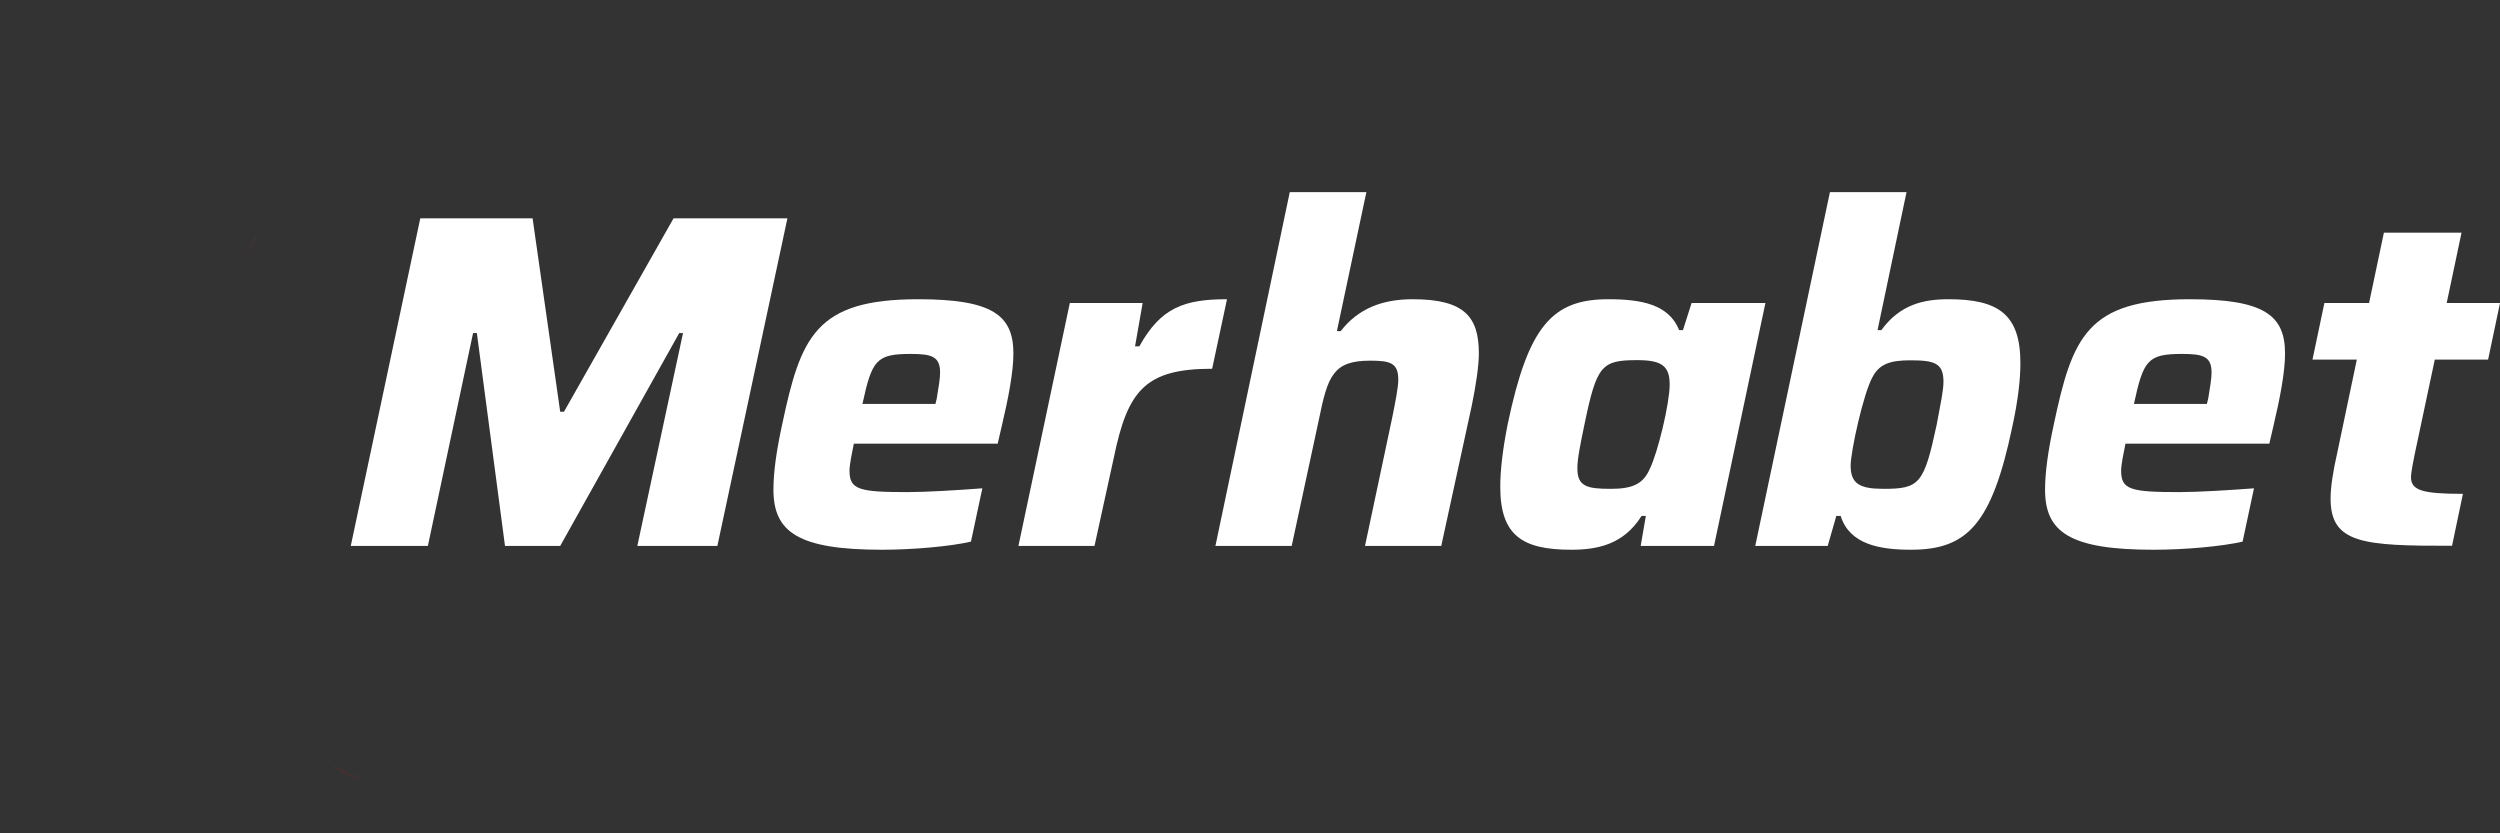
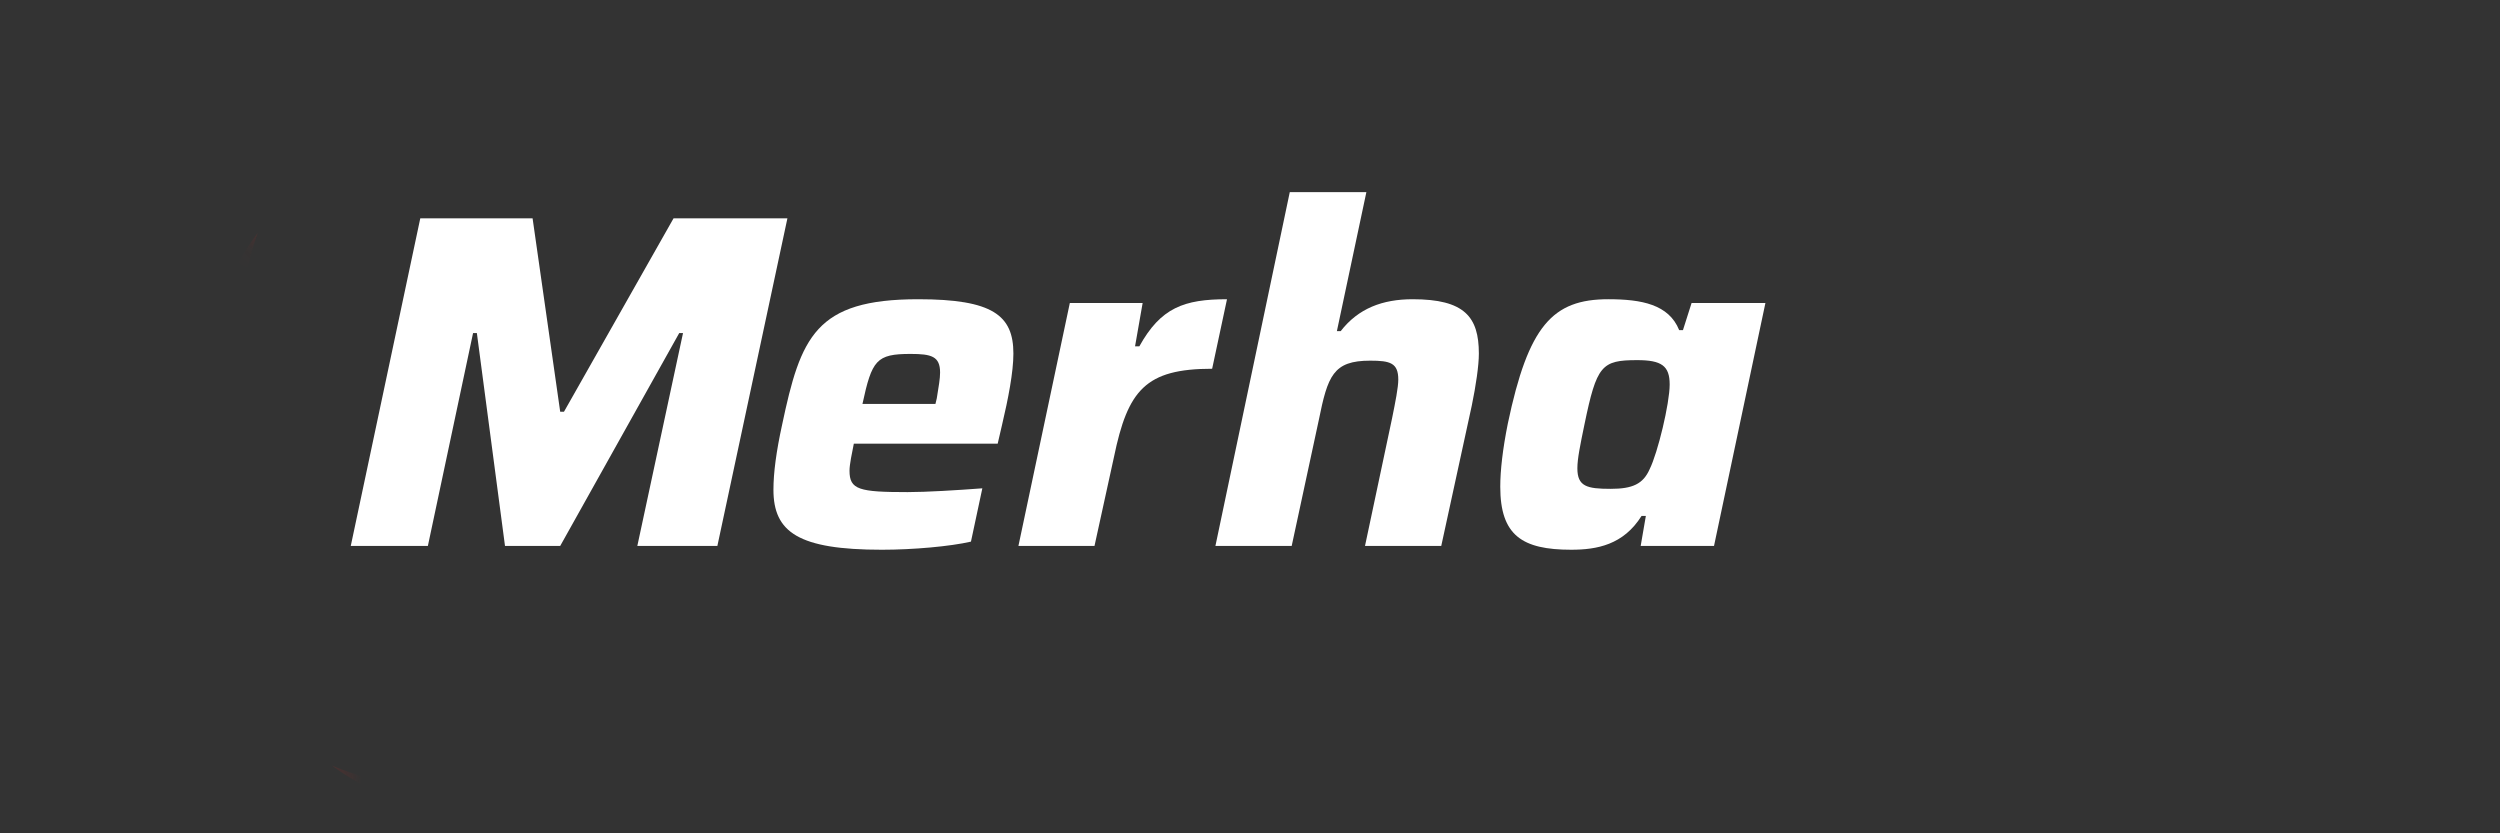
<svg xmlns="http://www.w3.org/2000/svg" id="ekfQzXlIxyS1" viewBox="0 0 114 38" shape-rendering="geometricPrecision" text-rendering="geometricPrecision" project-id="55a03ec2ebcf4fe19cb4428863394141" export-id="a36d34c824af4f908e7f8d5412c91957" cached="false" width="114" height="38">
  <rect x="0" y="0" width="114" height="38" fill="#333333" stroke="none" />
  <style>
#ekfQzXlIxyS4_to {animation: ekfQzXlIxyS4_to__to 12000ms linear infinite normal forwards}@keyframes ekfQzXlIxyS4_to__to { 0% {transform: translate(21.105px,20.202px);animation-timing-function: cubic-bezier(0.42,0,0.58,1)} 8.333% {transform: translate(21.105px,21.202px);animation-timing-function: cubic-bezier(0.42,0,0.58,1)} 12.5% {transform: translate(21.105px,20.202px)} 100% {transform: translate(21.105px,20.202px)}} #ekfQzXlIxyS4_tr {animation: ekfQzXlIxyS4_tr__tr 12000ms linear infinite normal forwards}@keyframes ekfQzXlIxyS4_tr__tr { 0% {transform: rotate(-176.313deg);animation-timing-function: cubic-bezier(0.42,0,0.58,1)} 8.333% {transform: rotate(43.131deg);animation-timing-function: cubic-bezier(0.42,0,0.58,1)} 12.5% {transform: rotate(0deg)} 100% {transform: rotate(0deg)}} #ekfQzXlIxyS6_to {animation: ekfQzXlIxyS6_to__to 12000ms linear infinite normal forwards}@keyframes ekfQzXlIxyS6_to__to { 0% {transform: translate(21.105px,20.202px);animation-timing-function: cubic-bezier(0.42,0,0.58,1)} 8.333% {transform: translate(21.105px,20.202px)} 12.5% {transform: translate(21.105px,20.202px)} 100% {transform: translate(21.105px,20.202px)}} #ekfQzXlIxyS6_tr {animation: ekfQzXlIxyS6_tr__tr 12000ms linear infinite normal forwards}@keyframes ekfQzXlIxyS6_tr__tr { 0% {transform: rotate(1.91deg);animation-timing-function: cubic-bezier(0.42,0,0.58,1)} 8.333% {transform: rotate(0deg)} 12.5% {transform: rotate(0deg)} 100% {transform: rotate(0deg)}} #ekfQzXlIxyS8 {animation: ekfQzXlIxyS8__m 12000ms linear infinite normal forwards}@keyframes ekfQzXlIxyS8__m { 0% {d: path('M38.839,3.963L39.089,5.521L39.257,4.85L39.185,7.989L39.209,10.457L39.089,10.097L39.053,12.902L38.802,9.403L38.538,8.756L38.706,7.174L38.839,3.963Z')} 30% {d: path('M38.839,3.963L39.089,5.521L39.257,4.85L39.185,7.989L39.209,10.457L39.089,10.097L39.053,12.902L38.802,9.403L38.538,8.756L38.706,7.174L38.839,3.963Z')} 30.833% {d: path('M38.76,3.974L39.52,5.354L39.88,4.874L40.02,7.954L40.08,10.334L39.6,10.334L39.053,12.902L38.98,9.474L38.32,8.994L38.94,7.334L38.76,3.974Z')} 33.333% {d: path('M37.613,3.989L40.059,6.42L43.128,4.847L41.57,7.923L44.017,10.354L40.61,9.826L39.053,12.902L38.502,9.496L35.096,8.969L38.164,7.396L37.613,3.989Z');animation-timing-function: cubic-bezier(0,0,0.58,1)} 35.833% {d: path('M38.918,3.952L39.045,5.698L39.458,4.852L39.178,7.997L39.538,10.352L39.178,9.852L39.053,12.902L38.47,9.81L37.807,9.191L38.36,7.356L38.918,3.952Z')} 36.667% {d: path('M38.839,3.963L39.089,5.521L39.257,4.85L39.185,7.989L39.209,10.457L39.089,10.097L39.053,12.902L38.802,9.403L38.538,8.756L38.706,7.174L38.839,3.963Z')} 37.5% {d: path('M38.76,3.974L39.52,5.354L39.88,4.874L40.02,7.954L40.08,10.334L39.6,10.334L39.053,12.902L38.98,9.474L38.32,8.994L38.94,7.334L38.76,3.974Z')} 40% {d: path('M37.613,3.989L40.059,6.42L43.128,4.847L41.57,7.923L44.017,10.354L40.61,9.826L39.053,12.902L38.502,9.496L35.096,8.969L38.164,7.396L37.613,3.989Z');animation-timing-function: cubic-bezier(0,0,0.58,1)} 54.167% {d: path('M37.613,3.989L40.059,6.42L43.128,4.847L41.57,7.923L44.017,10.354L40.61,9.826L39.053,12.902L38.502,9.496L35.096,8.969L38.164,7.396L37.613,3.989Z');animation-timing-function: cubic-bezier(0,0,0.58,1)} 56.667% {d: path('M38.918,3.952L39.045,5.698L39.458,4.852L39.178,7.997L39.538,10.352L39.178,9.852L39.053,12.902L38.47,9.81L37.807,9.191L38.36,7.356L38.918,3.952Z')} 57.5% {d: path('M38.839,3.963L39.089,5.521L39.257,4.85L39.185,7.989L39.209,10.457L39.089,10.097L39.053,12.902L38.802,9.403L38.538,8.756L38.706,7.174L38.839,3.963Z')} 100% {d: path('M38.839,3.963L39.089,5.521L39.257,4.85L39.185,7.989L39.209,10.457L39.089,10.097L39.053,12.902L38.802,9.403L38.538,8.756L38.706,7.174L38.839,3.963Z')}} #ekfQzXlIxyS9_ts {animation: ekfQzXlIxyS9_ts__ts 12000ms linear infinite normal forwards}@keyframes ekfQzXlIxyS9_ts__ts { 0% {transform: translate(39.066px,11.902px) scale(0,1)} 30% {transform: translate(39.066px,11.902px) scale(0,1);animation-timing-function: step-end} 30.833% {transform: translate(39.066px,11.902px) scale(0.2,1)} 33.333% {transform: translate(39.066px,11.902px) scale(1,1);animation-timing-function: cubic-bezier(0,0,0.58,1)} 35.833% {transform: translate(39.066px,11.902px) scale(0.1,1);animation-timing-function: step-start} 36.667% {transform: translate(39.066px,11.902px) scale(0,1);animation-timing-function: step-end} 37.5% {transform: translate(39.066px,11.902px) scale(0.2,1)} 40% {transform: translate(39.066px,11.902px) scale(1,1);animation-timing-function: cubic-bezier(0,0,0.58,1)} 54.167% {transform: translate(39.066px,11.902px) scale(1,1);animation-timing-function: cubic-bezier(0,0,0.58,1)} 56.667% {transform: translate(39.066px,11.902px) scale(0.1,1);animation-timing-function: step-start} 57.5% {transform: translate(39.066px,11.902px) scale(0,1)} 100% {transform: translate(39.066px,11.902px) scale(0,1)}} #ekfQzXlIxyS12_to {animation: ekfQzXlIxyS12_to__to 12000ms linear infinite normal forwards}@keyframes ekfQzXlIxyS12_to__to { 0% {transform: translate(41.739px,9.347px)} 30% {transform: translate(41.739px,9.347px)} 33.333% {transform: translate(36.002px,4.931px);animation-timing-function: cubic-bezier(0,0,0.58,1)} 36.667% {transform: translate(41.739px,9.347px)} 40% {transform: translate(36.002px,4.931px);animation-timing-function: cubic-bezier(0,0,0.403,0.456)} 42.5% {transform: translate(36.002px,4.931px);animation-timing-function: cubic-bezier(0.294,0.325,0.636,0.677)} 46.667% {transform: translate(44.002px,10.931px);animation-timing-function: cubic-bezier(0.32,0.397,0.662,0.757)} 50.833% {transform: translate(34.93px,3.377px);animation-timing-function: cubic-bezier(0.343,0.622,0.682,1)} 54.167% {transform: translate(36.002px,4.931px);animation-timing-function: cubic-bezier(0,0,0.58,1)} 57.5% {transform: translate(41.739px,9.347px)} 100% {transform: translate(41.739px,9.347px)}} #ekfQzXlIxyS12_ts {animation: ekfQzXlIxyS12_ts__ts 12000ms linear infinite normal forwards}@keyframes ekfQzXlIxyS12_ts__ts { 0% {transform: rotate(30.469deg) scale(0.593,1.202)} 30% {transform: rotate(30.469deg) scale(0.593,1.202)} 31.667% {transform: rotate(30.469deg) scale(1.876,1.197)} 33.333% {transform: rotate(30.469deg) scale(0.593,1.202);animation-timing-function: cubic-bezier(0,0,0.58,1)} 35% {transform: rotate(30.469deg) scale(1.876,1.197)} 36.667% {transform: rotate(30.469deg) scale(0.593,1.202)} 38.333% {transform: rotate(30.469deg) scale(1.876,1.197)} 40% {transform: rotate(30.469deg) scale(0.593,1.202);animation-timing-function: cubic-bezier(0,0,0.425,0.504)} 42.5% {transform: rotate(30.469deg) scale(0.593,1.202);animation-timing-function: cubic-bezier(0.309,0.355,0.65,0.707)} 44.167% {transform: rotate(30.469deg) scale(3.612,1.127);animation-timing-function: cubic-bezier(0.337,0.587,0.686,1)} 46.667% {transform: rotate(30.469deg) scale(0.593,1.202);animation-timing-function: cubic-bezier(0.309,0.355,0.65,0.707)} 48.333% {transform: rotate(30.469deg) scale(2.583,1.141);animation-timing-function: cubic-bezier(0.337,0.587,0.686,1)} 50.833% {transform: rotate(30.469deg) scale(0.593,1.202);animation-timing-function: cubic-bezier(0.303,0.504,0.681,1)} 54.167% {transform: rotate(30.469deg) scale(0.593,1.202);animation-timing-function: cubic-bezier(0,0,0.58,1)} 55.833% {transform: rotate(30.469deg) scale(1.876,1.197)} 57.5% {transform: rotate(30.469deg) scale(0.593,1.202)} 100% {transform: rotate(30.469deg) scale(0.593,1.202)}} #ekfQzXlIxyS14_ts {animation: ekfQzXlIxyS14_ts__ts 12000ms linear infinite normal forwards}@keyframes ekfQzXlIxyS14_ts__ts { 0% {transform: translate(39.066px,11.902px) scale(0,1)} 30% {transform: translate(39.066px,11.902px) scale(0,1);animation-timing-function: step-end} 30.833% {transform: translate(39.066px,11.902px) scale(0.2,1)} 33.333% {transform: translate(39.066px,11.902px) scale(1,1);animation-timing-function: cubic-bezier(0,0,0.58,1)} 35.833% {transform: translate(39.066px,11.902px) scale(0.1,1);animation-timing-function: step-start} 36.667% {transform: translate(39.066px,11.902px) scale(0,1);animation-timing-function: step-end} 37.5% {transform: translate(39.066px,11.902px) scale(0.2,1)} 40% {transform: translate(39.066px,11.902px) scale(1,1);animation-timing-function: cubic-bezier(0,0,0.58,1)} 54.167% {transform: translate(39.066px,11.902px) scale(1,1);animation-timing-function: cubic-bezier(0,0,0.58,1)} 56.667% {transform: translate(39.066px,11.902px) scale(0.1,1);animation-timing-function: step-start} 57.5% {transform: translate(39.066px,11.902px) scale(0,1)} 100% {transform: translate(39.066px,11.902px) scale(0,1)}} #ekfQzXlIxyS17_tr {animation: ekfQzXlIxyS17_tr__tr 12000ms linear infinite normal forwards}@keyframes ekfQzXlIxyS17_tr__tr { 0% {transform: translate(24.656px,18.166px) rotate(-20deg)} 8.333% {transform: translate(24.656px,18.166px) rotate(-20deg);animation-timing-function: cubic-bezier(0.42,0,0.58,1)} 16.667% {transform: translate(24.656px,18.166px) rotate(43.525deg);animation-timing-function: cubic-bezier(0.42,0,0.58,1)} 20.833% {transform: translate(24.656px,18.166px) rotate(-10.696deg);animation-timing-function: cubic-bezier(0.42,0,0.58,1)} 23.333% {transform: translate(24.656px,18.166px) rotate(5.672deg);animation-timing-function: cubic-bezier(0.42,0,0.58,1)} 25% {transform: translate(24.656px,18.166px) rotate(0deg)} 70% {transform: translate(24.656px,18.166px) rotate(0deg);animation-timing-function: cubic-bezier(0.42,0,0.58,1)} 73.333% {transform: translate(24.656px,18.166px) rotate(27.723deg)} 76.667% {transform: translate(24.656px,18.166px) rotate(-20deg)} 100% {transform: translate(24.656px,18.166px) rotate(-20deg)}} #ekfQzXlIxyS19_tr {animation: ekfQzXlIxyS19_tr__tr 12000ms linear infinite normal forwards}@keyframes ekfQzXlIxyS19_tr__tr { 0% {transform: translate(24.656px,18.166px) rotate(-120deg)} 8.333% {transform: translate(24.656px,18.166px) rotate(-120deg);animation-timing-function: cubic-bezier(0.42,0,0.58,1)} 16.667% {transform: translate(24.656px,18.166px) rotate(69.306deg);animation-timing-function: cubic-bezier(0.42,0,0.58,1)} 20.833% {transform: translate(24.656px,18.166px) rotate(-16.725deg);animation-timing-function: cubic-bezier(0.42,0,0.58,1)} 23.333% {transform: translate(24.656px,18.166px) rotate(5.949deg);animation-timing-function: cubic-bezier(0.42,0,0.58,1)} 25% {transform: translate(24.656px,18.166px) rotate(0deg)} 70% {transform: translate(24.656px,18.166px) rotate(0deg);animation-timing-function: cubic-bezier(0.42,0,0.58,1)} 73.333% {transform: translate(24.656px,18.166px) rotate(27.723deg)} 76.667% {transform: translate(24.656px,18.166px) rotate(-120deg)} 100% {transform: translate(24.656px,18.166px) rotate(-120deg)}} #ekfQzXlIxyS21_tr {animation: ekfQzXlIxyS21_tr__tr 12000ms linear infinite normal forwards}@keyframes ekfQzXlIxyS21_tr__tr { 0% {transform: translate(23.044px,20.999px) rotate(-220deg)} 4.167% {transform: translate(23.044px,20.999px) rotate(-220deg);animation-timing-function: cubic-bezier(0.42,0,0.58,1)} 12.5% {transform: translate(23.044px,20.999px) rotate(36.536deg);animation-timing-function: cubic-bezier(0.42,0,0.58,1)} 16.667% {transform: translate(23.044px,20.999px) rotate(-15.122deg);animation-timing-function: cubic-bezier(0.42,0,0.58,1)} 19.167% {transform: translate(23.044px,20.999px) rotate(24.654deg);animation-timing-function: cubic-bezier(0.42,0,0.58,1)} 20.833% {transform: translate(23.044px,20.999px) rotate(0deg)} 73.333% {transform: translate(23.044px,20.999px) rotate(0deg);animation-timing-function: cubic-bezier(0.42,0,0.58,1)} 76.667% {transform: translate(23.044px,20.999px) rotate(17.096deg)} 80% {transform: translate(23.044px,20.999px) rotate(-220deg)} 100% {transform: translate(23.044px,20.999px) rotate(-220deg)}} #ekfQzXlIxyS23_to {animation: ekfQzXlIxyS23_to__to 12000ms linear infinite normal forwards}@keyframes ekfQzXlIxyS23_to__to { 0% {transform: translate(23.044px,20.999px)} 12.5% {transform: translate(23.044px,20.999px);animation-timing-function: cubic-bezier(0.42,0,0.58,1)} 16.667% {transform: translate(23.044px,20.8px);animation-timing-function: cubic-bezier(0.42,0,0.58,1)} 19.167% {transform: translate(23.044px,20.999px)} 100% {transform: translate(23.044px,20.999px)}} #ekfQzXlIxyS23_tr {animation: ekfQzXlIxyS23_tr__tr 12000ms linear infinite normal forwards}@keyframes ekfQzXlIxyS23_tr__tr { 0% {transform: rotate(-53.231deg)} 4.167% {transform: rotate(-53.231deg);animation-timing-function: cubic-bezier(0.42,0,0.58,1)} 12.5% {transform: rotate(56.987deg);animation-timing-function: cubic-bezier(0.42,0,0.58,1)} 16.667% {transform: rotate(-12.952deg);animation-timing-function: cubic-bezier(0.42,0,0.58,1)} 19.167% {transform: rotate(3.231deg);animation-timing-function: cubic-bezier(0.42,0,0.58,1)} 20.833% {transform: rotate(0deg)} 73.333% {transform: rotate(0deg);animation-timing-function: cubic-bezier(0.42,0,0.58,1)} 76.667% {transform: rotate(17.096deg)} 80% {transform: rotate(-53.231deg)} 100% {transform: rotate(-53.231deg)}} #ekfQzXlIxyS25_to {animation: ekfQzXlIxyS25_to__to 12000ms linear infinite normal forwards}@keyframes ekfQzXlIxyS25_to__to { 0% {transform: translate(21.105px,20.202px);animation-timing-function: cubic-bezier(0.42,0,0.58,1)} 8.333% {transform: translate(21.105px,21.202px);animation-timing-function: cubic-bezier(0.42,0,0.58,1)} 12.5% {transform: translate(21.105px,20.202px);animation-timing-function: cubic-bezier(0.42,0,0.58,1)} 15% {transform: translate(21.105px,20.202px);animation-timing-function: cubic-bezier(0.42,0,0.58,1)} 16.667% {transform: translate(21.105px,20.202px);animation-timing-function: cubic-bezier(0.42,0,0.58,1)} 76.667% {transform: translate(21.105px,20.202px);animation-timing-function: cubic-bezier(0.42,0,0.58,1)} 80% {transform: translate(21.105px,20.5px)} 83.333% {transform: translate(21.105px,20.202px)} 100% {transform: translate(21.105px,20.202px)}} #ekfQzXlIxyS25_tr {animation: ekfQzXlIxyS25_tr__tr 12000ms linear infinite normal forwards}@keyframes ekfQzXlIxyS25_tr__tr { 0% {transform: rotate(-176.313deg);animation-timing-function: cubic-bezier(0.42,0,0.58,1)} 8.333% {transform: rotate(23.176deg);animation-timing-function: cubic-bezier(0.42,0,0.58,1)} 12.5% {transform: rotate(-15.411deg);animation-timing-function: cubic-bezier(0.42,0,0.58,1)} 15% {transform: rotate(10.208deg);animation-timing-function: cubic-bezier(0.42,0,0.58,1)} 16.667% {transform: rotate(0deg);animation-timing-function: cubic-bezier(0.42,0,0.58,1)} 76.667% {transform: rotate(0deg);animation-timing-function: cubic-bezier(0.42,0,0.58,1)} 80% {transform: rotate(9.389deg)} 83.333% {transform: rotate(-176.313deg)} 100% {transform: rotate(-176.313deg)}} #ekfQzXlIxyS27_to {animation: ekfQzXlIxyS27_to__to 12000ms linear infinite normal forwards}@keyframes ekfQzXlIxyS27_to__to { 0% {transform: translate(21.105px,20.202px);animation-timing-function: cubic-bezier(0.42,0,0.58,1)} 8.333% {transform: translate(21.105px,21.202px);animation-timing-function: cubic-bezier(0.42,0,0.58,1)} 12.5% {transform: translate(21.105px,20.202px);animation-timing-function: cubic-bezier(0.42,0,0.58,1)} 15% {transform: translate(21.105px,20.5px);animation-timing-function: cubic-bezier(0.42,0,0.58,1)} 16.667% {transform: translate(21.105px,20.202px);animation-timing-function: cubic-bezier(0.42,0,0.58,1)} 76.667% {transform: translate(21.105px,20.202px);animation-timing-function: cubic-bezier(0.42,0,0.58,1)} 80% {transform: translate(21.105px,20.5px)} 83.333% {transform: translate(21.105px,20.202px)} 100% {transform: translate(21.105px,20.202px)}} #ekfQzXlIxyS27_tr {animation: ekfQzXlIxyS27_tr__tr 12000ms linear infinite normal forwards}@keyframes ekfQzXlIxyS27_tr__tr { 0% {transform: rotate(1.91deg);animation-timing-function: cubic-bezier(0.42,0,0.58,1)} 8.333% {transform: rotate(45.291deg);animation-timing-function: cubic-bezier(0.42,0,0.58,1)} 12.5% {transform: rotate(0deg);animation-timing-function: cubic-bezier(0.42,0,0.58,1)} 15% {transform: rotate(9.389deg);animation-timing-function: cubic-bezier(0.42,0,0.58,1)} 16.667% {transform: rotate(0deg);animation-timing-function: cubic-bezier(0.42,0,0.58,1)} 76.667% {transform: rotate(0deg);animation-timing-function: cubic-bezier(0.42,0,0.58,1)} 80% {transform: rotate(9.389deg)} 83.333% {transform: rotate(1.91deg)} 100% {transform: rotate(1.91deg)}} #ekfQzXlIxyS30_tr {animation: ekfQzXlIxyS30_tr__tr 12000ms linear infinite normal forwards}@keyframes ekfQzXlIxyS30_tr__tr { 0% {transform: translate(24.656px,18.166px) rotate(-20deg)} 14.167% {transform: translate(24.656px,18.166px) rotate(-20deg);animation-timing-function: cubic-bezier(0.42,0,0.58,1)} 19.167% {transform: translate(24.656px,18.166px) rotate(43.525deg);animation-timing-function: cubic-bezier(0.42,0,0.58,1)} 22.5% {transform: translate(24.656px,18.166px) rotate(-10.696deg);animation-timing-function: cubic-bezier(0.42,0,0.58,1)} 25% {transform: translate(24.656px,18.166px) rotate(5.672deg);animation-timing-function: cubic-bezier(0.42,0,0.58,1)} 26.667% {transform: translate(24.656px,18.166px) rotate(0deg)} 70% {transform: translate(24.656px,18.166px) rotate(0deg);animation-timing-function: cubic-bezier(0.42,0,0.58,1)} 73.333% {transform: translate(24.656px,18.166px) rotate(27.723deg)} 76.667% {transform: translate(24.656px,18.166px) rotate(-20deg)} 100% {transform: translate(24.656px,18.166px) rotate(-20deg)}} #ekfQzXlIxyS32_tr {animation: ekfQzXlIxyS32_tr__tr 12000ms linear infinite normal forwards}@keyframes ekfQzXlIxyS32_tr__tr { 0% {transform: translate(24.656px,18.166px) rotate(-120deg)} 14.167% {transform: translate(24.656px,18.166px) rotate(-120deg);animation-timing-function: cubic-bezier(0.42,0,0.58,1)} 19.167% {transform: translate(24.656px,18.166px) rotate(69.306deg);animation-timing-function: cubic-bezier(0.42,0,0.58,1)} 22.5% {transform: translate(24.656px,18.166px) rotate(-16.725deg);animation-timing-function: cubic-bezier(0.42,0,0.58,1)} 25% {transform: translate(24.656px,18.166px) rotate(5.949deg);animation-timing-function: cubic-bezier(0.42,0,0.58,1)} 26.667% {transform: translate(24.656px,18.166px) rotate(0deg)} 70% {transform: translate(24.656px,18.166px) rotate(0deg);animation-timing-function: cubic-bezier(0.42,0,0.58,1)} 73.333% {transform: translate(24.656px,18.166px) rotate(27.723deg)} 76.667% {transform: translate(24.656px,18.166px) rotate(-120deg)} 100% {transform: translate(24.656px,18.166px) rotate(-120deg)}} #ekfQzXlIxyS34_tr {animation: ekfQzXlIxyS34_tr__tr 12000ms linear infinite normal forwards}@keyframes ekfQzXlIxyS34_tr__tr { 0% {transform: translate(23.044px,20.999px) rotate(254.26deg)} 8.333% {transform: translate(23.044px,20.999px) rotate(254.26deg)} 14.167% {transform: translate(23.044px,20.999px) rotate(-38.149deg);animation-timing-function: cubic-bezier(0.42,0,0.58,1)} 18.333% {transform: translate(23.044px,20.999px) rotate(24.868deg);animation-timing-function: cubic-bezier(0.42,0,0.58,1)} 20.833% {transform: translate(23.044px,20.999px) rotate(-7.665deg)} 22.5% {transform: translate(23.044px,20.999px) rotate(0deg)} 73.333% {transform: translate(23.044px,20.999px) rotate(0deg);animation-timing-function: cubic-bezier(0.42,0,0.58,1)} 76.667% {transform: translate(23.044px,20.999px) rotate(17.096deg)} 80% {transform: translate(23.044px,20.999px) rotate(-220deg)} 100% {transform: translate(23.044px,20.999px) rotate(-220deg)}} #ekfQzXlIxyS36_to {animation: ekfQzXlIxyS36_to__to 12000ms linear infinite normal forwards}@keyframes ekfQzXlIxyS36_to__to { 0% {transform: translate(23.044px,20.999px)} 8.333% {transform: translate(23.044px,20.999px)} 14.167% {transform: translate(23.044px,20.5px);animation-timing-function: cubic-bezier(0.42,0,0.58,1)} 18.333% {transform: translate(23.044px,20.999px)} 100% {transform: translate(23.044px,20.999px)}} #ekfQzXlIxyS36_tr {animation: ekfQzXlIxyS36_tr__tr 12000ms linear infinite normal forwards}@keyframes ekfQzXlIxyS36_tr__tr { 0% {transform: rotate(75.072deg)} 8.333% {transform: rotate(75.072deg)} 14.167% {transform: rotate(-38.844deg);animation-timing-function: cubic-bezier(0.42,0,0.58,1)} 18.333% {transform: rotate(30.664deg);animation-timing-function: cubic-bezier(0.42,0,0.58,1)} 20.833% {transform: rotate(-3.877deg)} 22.5% {transform: rotate(0deg)} 73.333% {transform: rotate(0deg);animation-timing-function: cubic-bezier(0.42,0,0.58,1)} 76.667% {transform: rotate(17.096deg)} 80% {transform: rotate(-53.231deg)} 100% {transform: rotate(-53.231deg)}} #ekfQzXlIxyS38_to {animation: ekfQzXlIxyS38_to__to 12000ms linear infinite normal forwards}@keyframes ekfQzXlIxyS38_to__to { 0% {transform: translate(21.105px,20.202px);animation-timing-function: cubic-bezier(0.42,0,0.58,1)} 8.333% {transform: translate(21.105px,21.202px);animation-timing-function: cubic-bezier(0.42,0,0.58,1)} 12.5% {transform: translate(21.105px,20.202px);animation-timing-function: cubic-bezier(0.42,0,0.58,1)} 15% {transform: translate(21.105px,20.202px);animation-timing-function: cubic-bezier(0.42,0,0.58,1)} 16.667% {transform: translate(21.105px,20.202px);animation-timing-function: cubic-bezier(0.42,0,0.58,1)} 76.667% {transform: translate(21.105px,20.202px);animation-timing-function: cubic-bezier(0.42,0,0.58,1)} 80% {transform: translate(21.105px,20.5px)} 83.333% {transform: translate(21.105px,20.202px)} 100% {transform: translate(21.105px,20.202px)}} #ekfQzXlIxyS38_tr {animation: ekfQzXlIxyS38_tr__tr 12000ms linear infinite normal forwards}@keyframes ekfQzXlIxyS38_tr__tr { 0% {transform: rotate(-176.313deg);animation-timing-function: cubic-bezier(0.42,0,0.58,1)} 8.333% {transform: rotate(23.176deg);animation-timing-function: cubic-bezier(0.42,0,0.58,1)} 12.5% {transform: rotate(-15.411deg);animation-timing-function: cubic-bezier(0.42,0,0.58,1)} 15% {transform: rotate(10.208deg);animation-timing-function: cubic-bezier(0.42,0,0.58,1)} 16.667% {transform: rotate(0deg);animation-timing-function: cubic-bezier(0.42,0,0.58,1)} 76.667% {transform: rotate(0deg);animation-timing-function: cubic-bezier(0.42,0,0.58,1)} 80% {transform: rotate(9.389deg)} 83.333% {transform: rotate(-176.313deg)} 100% {transform: rotate(-176.313deg)}} #ekfQzXlIxyS40_to {animation: ekfQzXlIxyS40_to__to 12000ms linear infinite normal forwards}@keyframes ekfQzXlIxyS40_to__to { 0% {transform: translate(21.105px,20.202px);animation-timing-function: cubic-bezier(0.42,0,0.58,1)} 8.333% {transform: translate(21.105px,21.202px);animation-timing-function: cubic-bezier(0.42,0,0.58,1)} 12.5% {transform: translate(21.105px,20.202px);animation-timing-function: cubic-bezier(0.42,0,0.58,1)} 15% {transform: translate(21.105px,20.5px);animation-timing-function: cubic-bezier(0.42,0,0.58,1)} 16.667% {transform: translate(21.105px,20.202px);animation-timing-function: cubic-bezier(0.42,0,0.58,1)} 76.667% {transform: translate(21.105px,20.202px);animation-timing-function: cubic-bezier(0.42,0,0.58,1)} 80% {transform: translate(21.105px,20.5px)} 83.333% {transform: translate(21.105px,20.202px)} 100% {transform: translate(21.105px,20.202px)}} #ekfQzXlIxyS40_tr {animation: ekfQzXlIxyS40_tr__tr 12000ms linear infinite normal forwards}@keyframes ekfQzXlIxyS40_tr__tr { 0% {transform: rotate(1.91deg);animation-timing-function: cubic-bezier(0.42,0,0.58,1)} 8.333% {transform: rotate(45.291deg);animation-timing-function: cubic-bezier(0.42,0,0.58,1)} 12.5% {transform: rotate(0deg);animation-timing-function: cubic-bezier(0.42,0,0.58,1)} 15% {transform: rotate(9.389deg);animation-timing-function: cubic-bezier(0.42,0,0.58,1)} 16.667% {transform: rotate(0deg);animation-timing-function: cubic-bezier(0.42,0,0.58,1)} 76.667% {transform: rotate(0deg);animation-timing-function: cubic-bezier(0.42,0,0.58,1)} 80% {transform: rotate(9.389deg)} 83.333% {transform: rotate(1.91deg)} 100% {transform: rotate(1.91deg)}} #ekfQzXlIxyS43_tr {animation: ekfQzXlIxyS43_tr__tr 12000ms linear infinite normal forwards}@keyframes ekfQzXlIxyS43_tr__tr { 0% {transform: translate(24.656px,18.166px) rotate(-20deg)} 8.333% {transform: translate(24.656px,18.166px) rotate(-20deg);animation-timing-function: cubic-bezier(0.42,0,0.58,1)} 16.667% {transform: translate(24.656px,18.166px) rotate(43.525deg);animation-timing-function: cubic-bezier(0.42,0,0.58,1)} 20.833% {transform: translate(24.656px,18.166px) rotate(-10.696deg);animation-timing-function: cubic-bezier(0.42,0,0.58,1)} 23.333% {transform: translate(24.656px,18.166px) rotate(5.672deg);animation-timing-function: cubic-bezier(0.42,0,0.58,1)} 25% {transform: translate(24.656px,18.166px) rotate(0deg)} 76.667% {transform: translate(24.656px,18.166px) rotate(0deg);animation-timing-function: cubic-bezier(0.42,0,0.58,1)} 80% {transform: translate(24.656px,18.166px) rotate(-20.674deg);animation-timing-function: cubic-bezier(0.42,0,0.58,1)} 83.333% {transform: translate(24.656px,18.166px) rotate(260.7deg)} 100% {transform: translate(24.656px,18.166px) rotate(260.7deg)}} #ekfQzXlIxyS45_tr {animation: ekfQzXlIxyS45_tr__tr 12000ms linear infinite normal forwards}@keyframes ekfQzXlIxyS45_tr__tr { 0% {transform: translate(24.656px,18.166px) rotate(-120deg)} 8.333% {transform: translate(24.656px,18.166px) rotate(-120deg);animation-timing-function: cubic-bezier(0.42,0,0.58,1)} 16.667% {transform: translate(24.656px,18.166px) rotate(69.306deg);animation-timing-function: cubic-bezier(0.42,0,0.58,1)} 20.833% {transform: translate(24.656px,18.166px) rotate(-16.725deg);animation-timing-function: cubic-bezier(0.42,0,0.58,1)} 23.333% {transform: translate(24.656px,18.166px) rotate(5.949deg);animation-timing-function: cubic-bezier(0.42,0,0.58,1)} 25% {transform: translate(24.656px,18.166px) rotate(0deg)} 76.667% {transform: translate(24.656px,18.166px) rotate(0deg);animation-timing-function: cubic-bezier(0.42,0,0.58,1)} 80% {transform: translate(24.656px,18.166px) rotate(-5deg);animation-timing-function: cubic-bezier(0.42,0,0.58,1)} 83.333% {transform: translate(24.656px,18.166px) rotate(156.593deg)} 100% {transform: translate(24.656px,18.166px) rotate(156.593deg)}} #ekfQzXlIxyS47_tr {animation: ekfQzXlIxyS47_tr__tr 12000ms linear infinite normal forwards}@keyframes ekfQzXlIxyS47_tr__tr { 0% {transform: translate(23.044px,20.999px) rotate(-220deg)} 4.167% {transform: translate(23.044px,20.999px) rotate(-220deg);animation-timing-function: cubic-bezier(0.42,0,0.58,1)} 12.5% {transform: translate(23.044px,20.999px) rotate(36.536deg);animation-timing-function: cubic-bezier(0.42,0,0.58,1)} 16.667% {transform: translate(23.044px,20.999px) rotate(-15.122deg);animation-timing-function: cubic-bezier(0.42,0,0.58,1)} 19.167% {transform: translate(23.044px,20.999px) rotate(24.654deg);animation-timing-function: cubic-bezier(0.42,0,0.58,1)} 20.833% {transform: translate(23.044px,20.999px) rotate(0deg)} 73.333% {transform: translate(23.044px,20.999px) rotate(0deg);animation-timing-function: cubic-bezier(0.42,0,0.58,1)} 76.667% {transform: translate(23.044px,20.999px) rotate(-17.206deg);animation-timing-function: cubic-bezier(0.42,0,0.58,1)} 80% {transform: translate(23.044px,20.999px) rotate(258.241deg)} 100% {transform: translate(23.044px,20.999px) rotate(258.241deg)}} #ekfQzXlIxyS49_to {animation: ekfQzXlIxyS49_to__to 12000ms linear infinite normal forwards}@keyframes ekfQzXlIxyS49_to__to { 0% {transform: translate(23.044px,20.999px)} 12.5% {transform: translate(23.044px,20.999px);animation-timing-function: cubic-bezier(0.42,0,0.58,1)} 16.667% {transform: translate(23.044px,20.8px);animation-timing-function: cubic-bezier(0.42,0,0.58,1)} 19.167% {transform: translate(23.044px,20.999px)} 73.333% {transform: translate(23.044px,20.999px)} 76.667% {transform: translate(23.044px,20.7px)} 80% {transform: translate(23.044px,20.999px)} 100% {transform: translate(23.044px,20.999px)}} #ekfQzXlIxyS49_tr {animation: ekfQzXlIxyS49_tr__tr 12000ms linear infinite normal forwards}@keyframes ekfQzXlIxyS49_tr__tr { 0% {transform: rotate(-53.231deg)} 4.167% {transform: rotate(-53.231deg);animation-timing-function: cubic-bezier(0.42,0,0.58,1)} 12.5% {transform: rotate(56.987deg);animation-timing-function: cubic-bezier(0.42,0,0.58,1)} 16.667% {transform: rotate(-12.952deg);animation-timing-function: cubic-bezier(0.42,0,0.58,1)} 19.167% {transform: rotate(3.231deg);animation-timing-function: cubic-bezier(0.42,0,0.58,1)} 20.833% {transform: rotate(0deg)} 73.333% {transform: rotate(0deg);animation-timing-function: cubic-bezier(0.42,0,0.58,1)} 76.667% {transform: rotate(-19.263deg);animation-timing-function: cubic-bezier(0.42,0,0.58,1)} 80% {transform: rotate(75.728deg)} 100% {transform: rotate(75.728deg)}} #ekfQzXlIxyS51_to {animation: ekfQzXlIxyS51_to__to 12000ms linear infinite normal forwards}@keyframes ekfQzXlIxyS51_to__to { 0% {transform: translate(21.105px,20.202px);animation-timing-function: cubic-bezier(0.42,0,0.58,1)} 8.333% {transform: translate(21.105px,21.202px);animation-timing-function: cubic-bezier(0.42,0,0.58,1)} 12.5% {transform: translate(21.105px,20.202px);animation-timing-function: cubic-bezier(0.42,0,0.58,1)} 15% {transform: translate(21.105px,20.202px);animation-timing-function: cubic-bezier(0.42,0,0.58,1)} 16.667% {transform: translate(21.105px,20.202px);animation-timing-function: cubic-bezier(0.42,0,0.58,1)} 70% {transform: translate(21.105px,20.202px);animation-timing-function: cubic-bezier(0.42,0,0.58,1)} 73.333% {transform: translate(21.105px,20.202px);animation-timing-function: cubic-bezier(0.42,0,0.58,1)} 76.667% {transform: translate(21.105px,20.5px)} 100% {transform: translate(21.105px,20.5px)}} #ekfQzXlIxyS51_tr {animation: ekfQzXlIxyS51_tr__tr 12000ms linear infinite normal forwards}@keyframes ekfQzXlIxyS51_tr__tr { 0% {transform: rotate(-176.313deg);animation-timing-function: cubic-bezier(0.42,0,0.58,1)} 8.333% {transform: rotate(63.681deg);animation-timing-function: cubic-bezier(0.42,0,0.58,1)} 12.5% {transform: rotate(-15.411deg);animation-timing-function: cubic-bezier(0.42,0,0.58,1)} 15% {transform: rotate(10.208deg);animation-timing-function: cubic-bezier(0.42,0,0.58,1)} 16.667% {transform: rotate(0deg);animation-timing-function: cubic-bezier(0.42,0,0.58,1)} 70% {transform: rotate(0deg);animation-timing-function: cubic-bezier(0.42,0,0.58,1)} 73.333% {transform: rotate(-30.63deg);animation-timing-function: cubic-bezier(0.42,0,0.58,1)} 76.667% {transform: rotate(191.766deg)} 100% {transform: rotate(191.766deg)}} #ekfQzXlIxyS53_to {animation: ekfQzXlIxyS53_to__to 12000ms linear infinite normal forwards}@keyframes ekfQzXlIxyS53_to__to { 0% {transform: translate(21.105px,20.202px);animation-timing-function: cubic-bezier(0.42,0,0.58,1)} 8.333% {transform: translate(21.105px,21.202px);animation-timing-function: cubic-bezier(0.42,0,0.58,1)} 12.5% {transform: translate(21.105px,20.202px);animation-timing-function: cubic-bezier(0.42,0,0.58,1)} 15% {transform: translate(21.105px,20.5px);animation-timing-function: cubic-bezier(0.42,0,0.58,1)} 16.667% {transform: translate(21.105px,20.202px);animation-timing-function: cubic-bezier(0.42,0,0.58,1)} 70% {transform: translate(21.105px,20.202px);animation-timing-function: cubic-bezier(0.42,0,0.58,1)} 73.333% {transform: translate(21.105px,20.202px);animation-timing-function: cubic-bezier(0.42,0,0.58,1)} 76.667% {transform: translate(21.105px,20.5px)} 100% {transform: translate(21.105px,20.5px)}} #ekfQzXlIxyS53_tr {animation: ekfQzXlIxyS53_tr__tr 12000ms linear infinite normal forwards}@keyframes ekfQzXlIxyS53_tr__tr { 0% {transform: rotate(1.91deg);animation-timing-function: cubic-bezier(0.42,0,0.58,1)} 8.333% {transform: rotate(24.64deg);animation-timing-function: cubic-bezier(0.42,0,0.58,1)} 12.5% {transform: rotate(0deg);animation-timing-function: cubic-bezier(0.42,0,0.58,1)} 15% {transform: rotate(9.389deg);animation-timing-function: cubic-bezier(0.42,0,0.58,1)} 16.667% {transform: rotate(0deg);animation-timing-function: cubic-bezier(0.42,0,0.58,1)} 70% {transform: rotate(0deg);animation-timing-function: cubic-bezier(0.42,0,0.58,1)} 73.333% {transform: rotate(1.91deg);animation-timing-function: cubic-bezier(0.42,0,0.58,1)} 76.667% {transform: rotate(9.389deg)} 100% {transform: rotate(9.389deg)}} #ekfQzXlIxyS56_tr {animation: ekfQzXlIxyS56_tr__tr 12000ms linear infinite normal forwards}@keyframes ekfQzXlIxyS56_tr__tr { 0% {transform: translate(24.656px,18.166px) rotate(62.516deg)} 8.333% {transform: translate(24.656px,18.166px) rotate(62.516deg);animation-timing-function: cubic-bezier(0.42,0,0.58,1)} 14.167% {transform: translate(24.656px,18.166px) rotate(-14.8deg)} 16.667% {transform: translate(24.656px,18.166px) rotate(0deg)} 93.333% {transform: translate(24.656px,18.166px) rotate(0deg);animation-timing-function: cubic-bezier(0.42,0,0.58,1)} 96.667% {transform: translate(24.656px,18.166px) rotate(-20.674deg);animation-timing-function: cubic-bezier(0.42,0,0.58,1)} 100% {transform: translate(24.656px,18.166px) rotate(260.7deg)}} #ekfQzXlIxyS58_tr {animation: ekfQzXlIxyS58_tr__tr 12000ms linear infinite normal forwards}@keyframes ekfQzXlIxyS58_tr__tr { 0% {transform: translate(24.656px,18.166px) rotate(165.877deg)} 8.333% {transform: translate(24.656px,18.166px) rotate(165.877deg);animation-timing-function: cubic-bezier(0.42,0,0.58,1)} 14.167% {transform: translate(24.656px,18.166px) rotate(-8.53deg)} 16.667% {transform: translate(24.656px,18.166px) rotate(0deg)} 93.333% {transform: translate(24.656px,18.166px) rotate(0deg);animation-timing-function: cubic-bezier(0.42,0,0.58,1)} 96.667% {transform: translate(24.656px,18.166px) rotate(-5deg);animation-timing-function: cubic-bezier(0.42,0,0.58,1)} 100% {transform: translate(24.656px,18.166px) rotate(156.593deg)}} #ekfQzXlIxyS60_tr {animation: ekfQzXlIxyS60_tr__tr 12000ms linear infinite normal forwards}@keyframes ekfQzXlIxyS60_tr__tr { 0% {transform: translate(23.044px,20.999px) rotate(244.397deg)} 5% {transform: translate(23.044px,20.999px) rotate(244.397deg);animation-timing-function: cubic-bezier(0.42,0,0.58,1)} 12.5% {transform: translate(23.044px,20.999px) rotate(-13.219deg)} 15% {transform: translate(23.044px,20.999px) rotate(0deg)} 90% {transform: translate(23.044px,20.999px) rotate(0deg);animation-timing-function: cubic-bezier(0.42,0,0.58,1)} 93.333% {transform: translate(23.044px,20.999px) rotate(-17.206deg);animation-timing-function: cubic-bezier(0.42,0,0.58,1)} 96.667% {transform: translate(23.044px,20.999px) rotate(258.241deg)} 100% {transform: translate(23.044px,20.999px) rotate(258.241deg)}} #ekfQzXlIxyS62_to {animation: ekfQzXlIxyS62_to__to 12000ms linear infinite normal forwards}@keyframes ekfQzXlIxyS62_to__to { 0% {transform: translate(23.044px,20.999px)} 5% {transform: translate(23.044px,20.999px);animation-timing-function: cubic-bezier(0.42,0,0.58,1)} 12.5% {transform: translate(23.044px,20.6px)} 15% {transform: translate(23.044px,20.999px)} 90% {transform: translate(23.044px,20.999px)} 93.333% {transform: translate(23.044px,20.7px)} 96.667% {transform: translate(23.044px,20.999px)} 100% {transform: translate(23.044px,20.999px)}} #ekfQzXlIxyS62_tr {animation: ekfQzXlIxyS62_tr__tr 12000ms linear infinite normal forwards}@keyframes ekfQzXlIxyS62_tr__tr { 0% {transform: rotate(58.146deg)} 5% {transform: rotate(58.146deg);animation-timing-function: cubic-bezier(0.42,0,0.58,1)} 12.5% {transform: rotate(-28.995deg)} 15% {transform: rotate(0deg)} 90% {transform: rotate(0deg);animation-timing-function: cubic-bezier(0.42,0,0.58,1)} 93.333% {transform: rotate(-19.263deg);animation-timing-function: cubic-bezier(0.42,0,0.58,1)} 96.667% {transform: rotate(75.728deg)} 100% {transform: rotate(75.728deg)}} #ekfQzXlIxyS64_to {animation: ekfQzXlIxyS64_to__to 12000ms linear infinite normal forwards}@keyframes ekfQzXlIxyS64_to__to { 0% {transform: translate(21.105px,20.202px);animation-timing-function: cubic-bezier(0.424,0,0.707,0.52)} 6.667% {transform: translate(21.575px,20.968px);animation-timing-function: cubic-bezier(0.288,0.518,0.584,1)} 12.5% {transform: translate(21.105px,20.202px);animation-timing-function: cubic-bezier(0.42,0,0.58,1)} 86.667% {transform: translate(21.105px,20.202px);animation-timing-function: cubic-bezier(0.42,0,0.58,1)} 90% {transform: translate(21.105px,20.202px);animation-timing-function: cubic-bezier(0.42,0,0.58,1)} 93.333% {transform: translate(21.105px,20.5px)} 100% {transform: translate(21.105px,20.5px)}} #ekfQzXlIxyS64_tr {animation: ekfQzXlIxyS64_tr__tr 12000ms linear infinite normal forwards}@keyframes ekfQzXlIxyS64_tr__tr { 0% {transform: rotate(56.269deg);animation-timing-function: cubic-bezier(0.42,0,0.58,1)} 12.5% {transform: rotate(0deg);animation-timing-function: cubic-bezier(0.42,0,0.58,1)} 86.667% {transform: rotate(0deg);animation-timing-function: cubic-bezier(0.42,0,0.58,1)} 90% {transform: rotate(-30.63deg);animation-timing-function: cubic-bezier(0.42,0,0.58,1)} 93.333% {transform: rotate(191.766deg)} 100% {transform: rotate(191.766deg)}} #ekfQzXlIxyS66_to {animation: ekfQzXlIxyS66_to__to 12000ms linear infinite normal forwards}@keyframes ekfQzXlIxyS66_to__to { 0% {transform: translate(21.105px,20.202px);animation-timing-function: cubic-bezier(0.42,0,0.58,1)} 12.5% {transform: translate(21.105px,20.202px);animation-timing-function: cubic-bezier(0.42,0,0.58,1)} 86.667% {transform: translate(21.105px,20.202px);animation-timing-function: cubic-bezier(0.42,0,0.58,1)} 90% {transform: translate(21.105px,20.202px);animation-timing-function: cubic-bezier(0.42,0,0.58,1)} 93.333% {transform: translate(21.105px,20.5px)} 100% {transform: translate(21.105px,20.5px)}} #ekfQzXlIxyS66_tr {animation: ekfQzXlIxyS66_tr__tr 12000ms linear infinite normal forwards}@keyframes ekfQzXlIxyS66_tr__tr { 0% {transform: rotate(231.427deg);animation-timing-function: cubic-bezier(0.42,0,0.58,1)} 12.5% {transform: rotate(0deg);animation-timing-function: cubic-bezier(0.42,0,0.58,1)} 86.667% {transform: rotate(0deg);animation-timing-function: cubic-bezier(0.42,0,0.58,1)} 90% {transform: rotate(1.91deg);animation-timing-function: cubic-bezier(0.42,0,0.58,1)} 93.333% {transform: rotate(9.389deg)} 100% {transform: rotate(9.389deg)}} #ekfQzXlIxyS68_to {animation: ekfQzXlIxyS68_to__to 12000ms linear infinite normal forwards}@keyframes ekfQzXlIxyS68_to__to { 0% {transform: translate(39.556px,7.446px)} 33.333% {transform: translate(39.556px,7.446px);animation-timing-function: cubic-bezier(0.42,0,0.58,1)} 35% {transform: translate(39.556px,8.445px);animation-timing-function: cubic-bezier(0.42,0,0.58,1)} 37.5% {transform: translate(39.556px,5.071px);animation-timing-function: cubic-bezier(0.42,0,0.58,1)} 45.833% {transform: translate(39.556px,5.071px);animation-timing-function: cubic-bezier(0.42,0,0.58,1)} 48.333% {transform: translate(39.556px,8.461px);animation-timing-function: cubic-bezier(0.42,0,0.58,1)} 50% {transform: translate(39.556px,7.446px)} 58.333% {transform: translate(39.556px,7.446px);animation-timing-function: cubic-bezier(0.42,0,0.58,1)} 60% {transform: translate(39.556px,8.445px);animation-timing-function: cubic-bezier(0.42,0,0.58,1)} 66.667% {transform: translate(39.556px,3.071px)} 100% {transform: translate(39.556px,3.071px)}} #ekfQzXlIxyS68_tr {animation: ekfQzXlIxyS68_tr__tr 12000ms linear infinite normal forwards}@keyframes ekfQzXlIxyS68_tr__tr { 0% {transform: rotate(-360deg)} 25% {transform: rotate(-360deg);animation-timing-function: cubic-bezier(0.42,0,0.58,1)} 33.333% {transform: rotate(0deg);animation-timing-function: cubic-bezier(0.42,0,0.58,1)} 35% {transform: rotate(-5deg);animation-timing-function: cubic-bezier(0.42,0,0.58,1)} 37.5% {transform: rotate(10deg);animation-timing-function: cubic-bezier(0.42,0,0.58,1)} 45.833% {transform: rotate(370deg);animation-timing-function: cubic-bezier(0.42,0,0.58,1)} 48.333% {transform: rotate(355deg);animation-timing-function: cubic-bezier(0.42,0,0.58,1)} 50% {transform: rotate(360deg)} 58.333% {transform: rotate(360deg);animation-timing-function: cubic-bezier(0.42,0,0.58,1)} 60% {transform: rotate(355deg);animation-timing-function: cubic-bezier(0.42,0,0.58,1)} 66.667% {transform: rotate(720deg)} 100% {transform: rotate(720deg)}} #ekfQzXlIxyS68_ts {animation: ekfQzXlIxyS68_ts__ts 12000ms linear infinite normal forwards}@keyframes ekfQzXlIxyS68_ts__ts { 0% {transform: scale(0,0)} 25% {transform: scale(0,0);animation-timing-function: cubic-bezier(0.42,0,0.58,1)} 33.333% {transform: scale(1,1);animation-timing-function: cubic-bezier(0.42,0,0.58,1)} 35% {transform: scale(1,0.9);animation-timing-function: cubic-bezier(0.42,0,0.58,1)} 37.5% {transform: scale(1,1);animation-timing-function: cubic-bezier(0.42,0,0.58,1)} 45.833% {transform: scale(1,1);animation-timing-function: cubic-bezier(0.42,0,0.58,1)} 48.333% {transform: scale(1,0.9);animation-timing-function: cubic-bezier(0.42,0,0.58,1)} 50% {transform: scale(1,1);animation-timing-function: cubic-bezier(0.319,0,0.657,0.371)} 58.333% {transform: scale(1,1);animation-timing-function: cubic-bezier(0.42,0,0.58,1)} 60% {transform: scale(1,0.9);animation-timing-function: cubic-bezier(0.42,0,0.58,1)} 66.667% {transform: scale(0,0)} 100% {transform: scale(0,0)}} #ekfQzXlIxyS70_to {animation: ekfQzXlIxyS70_to__to 12000ms linear infinite normal forwards}@keyframes ekfQzXlIxyS70_to__to { 0% {transform: translate(39.022px,14.263px)} 4.167% {transform: translate(39.289px,11.854px)} 8.333% {transform: translate(39.556px,5.446px);animation-timing-function: cubic-bezier(0.42,0,0.58,1)} 12.5% {transform: translate(39.556px,8.445px);animation-timing-function: cubic-bezier(0.42,0,0.58,1)} 15% {transform: translate(39.556px,7.446px);animation-timing-function: cubic-bezier(0.42,0,0.58,1)} 90% {transform: translate(39.556px,7.446px)} 98.333% {transform: translate(39.022px,11.263px)} 100% {transform: translate(39.022px,11.263px)}} #ekfQzXlIxyS70_tr {animation: ekfQzXlIxyS70_tr__tr 12000ms linear infinite normal forwards}@keyframes ekfQzXlIxyS70_tr__tr { 0% {transform: rotate(-360deg);animation-timing-function: cubic-bezier(0.425,0,0.598,0.917)} 12.5% {transform: rotate(-2.152deg);animation-timing-function: cubic-bezier(0.324,0.656,0.657,1)} 15% {transform: rotate(0deg);animation-timing-function: cubic-bezier(0.42,0,0.58,1)} 90% {transform: rotate(0deg)} 98.333% {transform: rotate(-720deg)} 100% {transform: rotate(-720deg)}} #ekfQzXlIxyS70_ts {animation: ekfQzXlIxyS70_ts__ts 12000ms linear infinite normal forwards}@keyframes ekfQzXlIxyS70_ts__ts { 0% {transform: scale(0,0);animation-timing-function: cubic-bezier(0.42,0,0.58,1)} 8.333% {transform: scale(1.1,1.1);animation-timing-function: cubic-bezier(0.42,0,0.58,1)} 12.5% {transform: scale(1,0.9);animation-timing-function: cubic-bezier(0.42,0,0.58,1)} 15% {transform: scale(1,1);animation-timing-function: cubic-bezier(0.42,0,0.58,1)} 90% {transform: scale(1,1)} 98.333% {transform: scale(0,0)} 100% {transform: scale(0,0)}} #ekfQzXlIxyS81_ts {animation: ekfQzXlIxyS81_ts__ts 12000ms linear infinite normal forwards}@keyframes ekfQzXlIxyS81_ts__ts { 0% {transform: translate(25.951px,25.946px) scale(1,1)} 33.333% {transform: translate(25.951px,25.946px) scale(1,1);animation-timing-function: cubic-bezier(0.42,0,0.58,1)} 35% {transform: translate(25.951px,25.946px) scale(1,0.9);animation-timing-function: cubic-bezier(0.42,0,0.58,1)} 38.333% {transform: translate(25.951px,25.946px) scale(1,1.1);animation-timing-function: cubic-bezier(0.42,0,0.58,1)} 41.667% {transform: translate(25.951px,25.946px) scale(1,1)} 100% {transform: translate(25.951px,25.946px) scale(1,1)}} #ekfQzXlIxyS82_ts {animation: ekfQzXlIxyS82_ts__ts 12000ms linear infinite normal forwards}@keyframes ekfQzXlIxyS82_ts__ts { 0% {transform: translate(40.74px,25.938px) scale(1,1)} 36.667% {transform: translate(40.74px,25.938px) scale(1,1);animation-timing-function: cubic-bezier(0.42,0,0.58,1)} 38.333% {transform: translate(40.74px,25.938px) scale(1,0.9);animation-timing-function: cubic-bezier(0.42,0,0.58,1)} 41.667% {transform: translate(40.74px,25.938px) scale(1,1.1);animation-timing-function: cubic-bezier(0.42,0,0.58,1)} 45% {transform: translate(40.74px,25.938px) scale(1,1)} 100% {transform: translate(40.74px,25.938px) scale(1,1)}} #ekfQzXlIxyS83_ts {animation: ekfQzXlIxyS83_ts__ts 12000ms linear infinite normal forwards}@keyframes ekfQzXlIxyS83_ts__ts { 0% {transform: translate(51.196px,25.938px) scale(1,1)} 40% {transform: translate(51.196px,25.938px) scale(1,1);animation-timing-function: cubic-bezier(0.42,0,0.58,1)} 41.667% {transform: translate(51.196px,25.938px) scale(1,0.9);animation-timing-function: cubic-bezier(0.42,0,0.58,1)} 45% {transform: translate(51.196px,25.938px) scale(1,1.1);animation-timing-function: cubic-bezier(0.42,0,0.58,1)} 48.333% {transform: translate(51.196px,25.938px) scale(1,1)} 100% {transform: translate(51.196px,25.938px) scale(1,1)}} #ekfQzXlIxyS84_ts {animation: ekfQzXlIxyS84_ts__ts 12000ms linear infinite normal forwards}@keyframes ekfQzXlIxyS84_ts__ts { 0% {transform: translate(61.429px,25.938px) scale(1,1)} 43.333% {transform: translate(61.429px,25.938px) scale(1,1);animation-timing-function: cubic-bezier(0.42,0,0.58,1)} 45% {transform: translate(61.429px,25.938px) scale(1,0.9);animation-timing-function: cubic-bezier(0.42,0,0.58,1)} 48.333% {transform: translate(61.429px,25.938px) scale(1,1.1);animation-timing-function: cubic-bezier(0.42,0,0.58,1)} 51.667% {transform: translate(61.429px,25.938px) scale(1,1)} 100% {transform: translate(61.429px,25.938px) scale(1,1)}} #ekfQzXlIxyS85_ts {animation: ekfQzXlIxyS85_ts__ts 12000ms linear infinite normal forwards}@keyframes ekfQzXlIxyS85_ts__ts { 0% {transform: translate(74.457px,26.119px) scale(1,1)} 46.667% {transform: translate(74.457px,26.119px) scale(1,1);animation-timing-function: cubic-bezier(0.42,0,0.58,1)} 48.333% {transform: translate(74.457px,26.119px) scale(1,0.9);animation-timing-function: cubic-bezier(0.42,0,0.58,1)} 51.667% {transform: translate(74.457px,26.119px) scale(1,1.1);animation-timing-function: cubic-bezier(0.42,0,0.58,1)} 55% {transform: translate(74.457px,26.119px) scale(1,1)} 100% {transform: translate(74.457px,26.119px) scale(1,1)}} #ekfQzXlIxyS86_ts {animation: ekfQzXlIxyS86_ts__ts 12000ms linear infinite normal forwards}@keyframes ekfQzXlIxyS86_ts__ts { 0% {transform: translate(86.085px,25.938px) scale(1,1)} 50% {transform: translate(86.085px,25.938px) scale(1,1);animation-timing-function: cubic-bezier(0.42,0,0.58,1)} 51.667% {transform: translate(86.085px,25.938px) scale(1,0.9);animation-timing-function: cubic-bezier(0.42,0,0.58,1)} 55% {transform: translate(86.085px,25.938px) scale(1,1.1);animation-timing-function: cubic-bezier(0.42,0,0.58,1)} 58.333% {transform: translate(86.085px,25.938px) scale(1,1)} 100% {transform: translate(86.085px,25.938px) scale(1,1)}} #ekfQzXlIxyS87_ts {animation: ekfQzXlIxyS87_ts__ts 12000ms linear infinite normal forwards}@keyframes ekfQzXlIxyS87_ts__ts { 0% {transform: translate(98.602px,25.946px) scale(1,1)} 53.333% {transform: translate(98.602px,25.946px) scale(1,1);animation-timing-function: cubic-bezier(0.42,0,0.58,1)} 55% {transform: translate(98.602px,25.946px) scale(1,0.9);animation-timing-function: cubic-bezier(0.42,0,0.58,1)} 58.333% {transform: translate(98.602px,25.946px) scale(1,1.1);animation-timing-function: cubic-bezier(0.42,0,0.58,1)} 61.667% {transform: translate(98.602px,25.946px) scale(1,1)} 100% {transform: translate(98.602px,25.946px) scale(1,1)}} #ekfQzXlIxyS88_ts {animation: ekfQzXlIxyS88_ts__ts 12000ms linear infinite normal forwards}@keyframes ekfQzXlIxyS88_ts__ts { 0% {transform: translate(109.725px,25.938px) scale(1,1)} 56.667% {transform: translate(109.725px,25.938px) scale(1,1);animation-timing-function: cubic-bezier(0.42,0,0.58,1)} 58.333% {transform: translate(109.725px,25.938px) scale(1,0.9);animation-timing-function: cubic-bezier(0.42,0,0.58,1)} 61.667% {transform: translate(109.725px,25.938px) scale(1,1.1);animation-timing-function: cubic-bezier(0.42,0,0.58,1)} 65% {transform: translate(109.725px,25.938px) scale(1,1)} 100% {transform: translate(109.725px,25.938px) scale(1,1)}}
</style>
  <g transform="translate(0-.051)">
    <g display="none" mask="url(#ekfQzXlIxyS5)">
      <g id="ekfQzXlIxyS4_to" transform="translate(21.105,20.202)">
        <g id="ekfQzXlIxyS4_tr" transform="rotate(-176.313)">
          <path d="M28.251,3.203c-4.901-1.306-9.644-.889-14.168,1.416C10.26,6.562,7.365,9.48,5.469,13.343c-1.463,2.982-2.148,6.128-2.006,9.448.149,3.312,1.07,6.404,2.785,9.244c1.715,2.832,3.996,5.097,6.852,6.797-3.053-1.015-5.664-2.714-7.859-5.059-2.195-2.352-3.729-5.082-4.563-8.189-2.14-7.954.897-16.261,7.536-20.958c6.719-4.751,14.735-4.279,20.037-1.423Z" transform="translate(-21.105,-21.216)" clip-rule="evenodd" fill="#e5211c" stroke-linejoin="round" stroke-miterlimit="2" />
        </g>
      </g>
      <mask id="ekfQzXlIxyS5" mask-type="luminance" x="-150%" y="-150%" height="400%" width="400%">
        <g id="ekfQzXlIxyS6_to" transform="translate(21.105,20.202)">
          <g id="ekfQzXlIxyS6_tr" transform="rotate(1.91)">
            <path d="M28.251,3.203c-4.901-1.306-9.644-.889-14.168,1.416C10.26,6.562,7.365,9.48,5.469,13.343c-1.463,2.982-2.148,6.128-2.006,9.448.149,3.312,1.07,6.404,2.785,9.244c1.715,2.832,3.996,5.097,6.852,6.797-3.053-1.015-5.664-2.714-7.859-5.059-2.195-2.352-3.729-5.082-4.563-8.189-2.14-7.954.897-16.261,7.536-20.958c6.719-4.751,14.735-4.279,20.037-1.423Z" transform="translate(-21.105,-21.216)" clip-rule="evenodd" fill="#fff" stroke-linejoin="round" stroke-miterlimit="2" />
          </g>
        </g>
      </mask>
    </g>
    <g display="none" opacity="0">
      <path id="ekfQzXlIxyS8" d="M38.839,3.963l.25,1.558.168-.671-.072,3.139.024,2.468-.12-.359L39.053,12.902l-.251-3.499-.264-.647.168-1.581.133-3.211Z" transform="translate(0-1)" clip-rule="evenodd" fill="#ffb03c" stroke-linejoin="round" stroke-miterlimit="2" />
      <g id="ekfQzXlIxyS9_ts" transform="translate(39.066,11.902) scale(0,1)">
        <path d="M37.613,3.989L40.059,6.42l3.069-1.573L41.57,7.923l2.447,2.431-3.407-.528-1.557,3.076-.551-3.406-3.406-.527l3.068-1.573-.551-3.407Z" transform="translate(-39.066,-12.902)" clip-rule="evenodd" fill="#ffce3c" stroke-linejoin="round" stroke-miterlimit="2" />
      </g>
      <g mask="url(#ekfQzXlIxyS13)">
        <g id="ekfQzXlIxyS12_to" transform="translate(41.739,9.347)">
          <g id="ekfQzXlIxyS12_ts" transform="rotate(30.469) scale(0.593,1.202)">
            <rect width="0.661" height="10.501" rx="0" ry="0" transform="translate(-0.33,-5.251)" fill="#fff168" stroke-width="0" />
          </g>
        </g>
        <mask id="ekfQzXlIxyS13" mask-type="luminance" x="-150%" y="-150%" height="400%" width="400%">
          <g id="ekfQzXlIxyS14_ts" transform="translate(39.066,11.902) scale(0,1)">
            <path d="M37.613,3.989L40.059,6.42l3.069-1.573L41.57,7.923l2.447,2.431-3.407-.528-1.557,3.076-.551-3.406-3.406-.527l3.068-1.573-.551-3.407Z" transform="translate(-39.066,-12.902)" clip-rule="evenodd" fill="#ffce3c" stroke-linejoin="round" stroke-miterlimit="2" />
          </g>
        </mask>
      </g>
    </g>
    <g display="none">
      <g mask="url(#ekfQzXlIxyS18)">
        <g id="ekfQzXlIxyS17_tr" transform="translate(24.656,18.166) rotate(-20)">
-           <path d="M28.44,32.483c-3.107.622-6.152.417-9.149-.59-3.957-1.621-6.293-3.705-7.237-4.736c1.534,3.171,4.554,6.152,8.818,7.301c5.546,1.502,11.486-.622,14.837-5.366.008-.008.016-.023.024-.031-.315.212-4.256,2.981-7.293,3.422Z" transform="translate(-24.656,-19.166)" clip-rule="evenodd" fill="#e5211c" stroke-linejoin="round" stroke-miterlimit="2" />
-         </g>
+           </g>
        <mask id="ekfQzXlIxyS18" mask-type="luminance" x="-150%" y="-150%" height="400%" width="400%">
          <g id="ekfQzXlIxyS19_tr" transform="translate(24.656,18.166) rotate(-120)">
            <path d="M28.44,32.483c-3.107.622-6.152.417-9.149-.59-3.957-1.621-6.293-3.705-7.237-4.736c1.534,3.171,4.554,6.152,8.818,7.301c5.546,1.502,11.486-.622,14.837-5.366.008-.008.016-.023.024-.031-.315.212-4.256,2.981-7.293,3.422Z" transform="translate(-24.656,-19.166)" clip-rule="evenodd" fill="#fff" stroke-linejoin="round" stroke-miterlimit="2" />
          </g>
        </mask>
      </g>
      <g mask="url(#ekfQzXlIxyS22)">
        <g id="ekfQzXlIxyS21_tr" transform="translate(23.044,20.999) rotate(-220)">
          <path d="M13.863,8.835c-3.454,3.186-5.326,7.033-5.507,11.675-.126,3.233.669,6.246,2.376,8.991c2.195,3.517,5.279,5.916,9.267,7.073c3.973,1.148,7.843.779,11.588-.936-3.257,2.761-9.44,4.578-15.466,2.234-6.388-2.494-10.369-8.52-10.345-15.128.023-6.734,4.051-11.714,8.087-13.909Z" transform="translate(-23.044,-21.999)" clip-rule="evenodd" fill="#e5211c" stroke-linejoin="round" stroke-miterlimit="2" />
        </g>
        <mask id="ekfQzXlIxyS22" mask-type="luminance" x="-150%" y="-150%" height="400%" width="400%">
          <g id="ekfQzXlIxyS23_to" transform="translate(23.044,20.999)">
            <g id="ekfQzXlIxyS23_tr" transform="rotate(-53.231)">
              <path d="M13.863,8.835c-3.454,3.186-5.326,7.033-5.507,11.675-.126,3.233.669,6.246,2.376,8.991c2.195,3.517,5.279,5.916,9.267,7.073c3.973,1.148,7.843.779,11.588-.936-3.257,2.761-9.44,4.578-15.466,2.234-6.388-2.494-10.369-8.52-10.345-15.128.023-6.734,4.051-11.714,8.087-13.909Z" transform="translate(-23.044,-21.999)" clip-rule="evenodd" fill="#fff" stroke-linejoin="round" stroke-miterlimit="2" />
            </g>
          </g>
        </mask>
      </g>
      <g mask="url(#ekfQzXlIxyS26)">
        <g id="ekfQzXlIxyS25_to" transform="translate(21.105,20.202)">
          <g id="ekfQzXlIxyS25_tr" transform="rotate(-176.313)">
            <path d="M28.251,3.203c-4.901-1.306-9.644-.889-14.168,1.416C10.26,6.562,7.365,9.48,5.469,13.343c-1.463,2.982-2.148,6.128-2.006,9.448.149,3.312,1.07,6.404,2.785,9.244c1.715,2.832,3.996,5.097,6.852,6.797-3.053-1.015-5.664-2.714-7.859-5.059-2.195-2.352-3.729-5.082-4.563-8.189-2.14-7.954.897-16.261,7.536-20.958c6.719-4.751,14.735-4.279,20.037-1.423Z" transform="translate(-21.105,-21.216)" clip-rule="evenodd" fill="#e5211c" stroke-linejoin="round" stroke-miterlimit="2" />
          </g>
        </g>
        <mask id="ekfQzXlIxyS26" mask-type="luminance" x="-150%" y="-150%" height="400%" width="400%">
          <g id="ekfQzXlIxyS27_to" transform="translate(21.105,20.202)">
            <g id="ekfQzXlIxyS27_tr" transform="rotate(1.91)">
              <path d="M28.251,3.203c-4.901-1.306-9.644-.889-14.168,1.416C10.26,6.562,7.365,9.48,5.469,13.343c-1.463,2.982-2.148,6.128-2.006,9.448.149,3.312,1.07,6.404,2.785,9.244c1.715,2.832,3.996,5.097,6.852,6.797-3.053-1.015-5.664-2.714-7.859-5.059-2.195-2.352-3.729-5.082-4.563-8.189-2.14-7.954.897-16.261,7.536-20.958c6.719-4.751,14.735-4.279,20.037-1.423Z" transform="translate(-21.105,-21.216)" clip-rule="evenodd" fill="#fff" stroke-linejoin="round" stroke-miterlimit="2" />
            </g>
          </g>
        </mask>
      </g>
    </g>
    <g display="none">
      <g mask="url(#ekfQzXlIxyS31)">
        <g id="ekfQzXlIxyS30_tr" transform="translate(24.656,18.166) rotate(-20)">
          <path d="M28.44,32.483c-3.107.622-6.152.417-9.149-.59-3.957-1.621-6.293-3.705-7.237-4.736c1.534,3.171,4.554,6.152,8.818,7.301c5.546,1.502,11.486-.622,14.837-5.366.008-.008.016-.023.024-.031-.315.212-4.256,2.981-7.293,3.422Z" transform="translate(-24.656,-19.166)" clip-rule="evenodd" fill="#e5211c" stroke-linejoin="round" stroke-miterlimit="2" />
        </g>
        <mask id="ekfQzXlIxyS31" mask-type="luminance" x="-150%" y="-150%" height="400%" width="400%">
          <g id="ekfQzXlIxyS32_tr" transform="translate(24.656,18.166) rotate(-120)">
            <path d="M28.44,32.483c-3.107.622-6.152.417-9.149-.59-3.957-1.621-6.293-3.705-7.237-4.736c1.534,3.171,4.554,6.152,8.818,7.301c5.546,1.502,11.486-.622,14.837-5.366.008-.008.016-.023.024-.031-.315.212-4.256,2.981-7.293,3.422Z" transform="translate(-24.656,-19.166)" clip-rule="evenodd" fill="#fff" stroke-linejoin="round" stroke-miterlimit="2" />
          </g>
        </mask>
      </g>
      <g mask="url(#ekfQzXlIxyS35)">
        <g id="ekfQzXlIxyS34_tr" transform="translate(23.044,20.999) rotate(254.26)">
          <path d="M13.863,8.835c-3.454,3.186-5.326,7.033-5.507,11.675-.126,3.233.669,6.246,2.376,8.991c2.195,3.517,5.279,5.916,9.267,7.073c3.973,1.148,7.843.779,11.588-.936-3.257,2.761-9.44,4.578-15.466,2.234-6.388-2.494-10.369-8.52-10.345-15.128.023-6.734,4.051-11.714,8.087-13.909Z" transform="translate(-23.044,-21.999)" clip-rule="evenodd" fill="#e5211c" stroke-linejoin="round" stroke-miterlimit="2" />
        </g>
        <mask id="ekfQzXlIxyS35" mask-type="luminance" x="-150%" y="-150%" height="400%" width="400%">
          <g id="ekfQzXlIxyS36_to" transform="translate(23.044,20.999)">
            <g id="ekfQzXlIxyS36_tr" transform="rotate(75.072)">
              <path d="M13.863,8.835c-3.454,3.186-5.326,7.033-5.507,11.675-.126,3.233.669,6.246,2.376,8.991c2.195,3.517,5.279,5.916,9.267,7.073c3.973,1.148,7.843.779,11.588-.936-3.257,2.761-9.44,4.578-15.466,2.234-6.388-2.494-10.369-8.52-10.345-15.128.023-6.734,4.051-11.714,8.087-13.909Z" transform="translate(-23.044,-21.999)" clip-rule="evenodd" fill="#fff" stroke-linejoin="round" stroke-miterlimit="2" />
            </g>
          </g>
        </mask>
      </g>
      <g mask="url(#ekfQzXlIxyS39)">
        <g id="ekfQzXlIxyS38_to" transform="translate(21.105,20.202)">
          <g id="ekfQzXlIxyS38_tr" transform="rotate(-176.313)">
            <path d="M28.251,3.203c-4.901-1.306-9.644-.889-14.168,1.416C10.26,6.562,7.365,9.48,5.469,13.343c-1.463,2.982-2.148,6.128-2.006,9.448.149,3.312,1.07,6.404,2.785,9.244c1.715,2.832,3.996,5.097,6.852,6.797-3.053-1.015-5.664-2.714-7.859-5.059-2.195-2.352-3.729-5.082-4.563-8.189-2.14-7.954.897-16.261,7.536-20.958c6.719-4.751,14.735-4.279,20.037-1.423Z" transform="translate(-21.105,-21.216)" clip-rule="evenodd" fill="#e5211c" stroke-linejoin="round" stroke-miterlimit="2" />
          </g>
        </g>
        <mask id="ekfQzXlIxyS39" mask-type="luminance" x="-150%" y="-150%" height="400%" width="400%">
          <g id="ekfQzXlIxyS40_to" transform="translate(21.105,20.202)">
            <g id="ekfQzXlIxyS40_tr" transform="rotate(1.91)">
              <path d="M28.251,3.203c-4.901-1.306-9.644-.889-14.168,1.416C10.26,6.562,7.365,9.48,5.469,13.343c-1.463,2.982-2.148,6.128-2.006,9.448.149,3.312,1.07,6.404,2.785,9.244c1.715,2.832,3.996,5.097,6.852,6.797-3.053-1.015-5.664-2.714-7.859-5.059-2.195-2.352-3.729-5.082-4.563-8.189-2.14-7.954.897-16.261,7.536-20.958c6.719-4.751,14.735-4.279,20.037-1.423Z" transform="translate(-21.105,-21.216)" clip-rule="evenodd" fill="#fff" stroke-linejoin="round" stroke-miterlimit="2" />
            </g>
          </g>
        </mask>
      </g>
    </g>
    <g display="none">
      <g mask="url(#ekfQzXlIxyS44)">
        <g id="ekfQzXlIxyS43_tr" transform="translate(24.656,18.166) rotate(-20)">
          <path d="M28.44,32.483c-3.107.622-6.152.417-9.149-.59-3.957-1.621-6.293-3.705-7.237-4.736c1.534,3.171,4.554,6.152,8.818,7.301c5.546,1.502,11.486-.622,14.837-5.366.008-.008.016-.023.024-.031-.315.212-4.256,2.981-7.293,3.422Z" transform="translate(-24.656,-19.166)" clip-rule="evenodd" fill="#e5211c" stroke-linejoin="round" stroke-miterlimit="2" />
        </g>
        <mask id="ekfQzXlIxyS44" mask-type="luminance" x="-150%" y="-150%" height="400%" width="400%">
          <g id="ekfQzXlIxyS45_tr" transform="translate(24.656,18.166) rotate(-120)">
-             <path d="M28.44,32.483c-3.107.622-6.152.417-9.149-.59-3.957-1.621-6.293-3.705-7.237-4.736c1.534,3.171,4.554,6.152,8.818,7.301c5.546,1.502,11.486-.622,14.837-5.366.008-.008.016-.023.024-.031-.315.212-4.256,2.981-7.293,3.422Z" transform="translate(-24.656,-19.166)" clip-rule="evenodd" fill="#fff" stroke-linejoin="round" stroke-miterlimit="2" />
-           </g>
+             </g>
        </mask>
      </g>
      <g mask="url(#ekfQzXlIxyS48)">
        <g id="ekfQzXlIxyS47_tr" transform="translate(23.044,20.999) rotate(-220)">
          <path d="M13.863,8.835c-3.454,3.186-5.326,7.033-5.507,11.675-.126,3.233.669,6.246,2.376,8.991c2.195,3.517,5.279,5.916,9.267,7.073c3.973,1.148,7.843.779,11.588-.936-3.257,2.761-9.44,4.578-15.466,2.234-6.388-2.494-10.369-8.52-10.345-15.128.023-6.734,4.051-11.714,8.087-13.909Z" transform="translate(-23.044,-21.999)" clip-rule="evenodd" fill="#e5211c" stroke-linejoin="round" stroke-miterlimit="2" />
        </g>
        <mask id="ekfQzXlIxyS48" mask-type="luminance" x="-150%" y="-150%" height="400%" width="400%">
          <g id="ekfQzXlIxyS49_to" transform="translate(23.044,20.999)">
            <g id="ekfQzXlIxyS49_tr" transform="rotate(-53.231)">
              <path d="M13.863,8.835c-3.454,3.186-5.326,7.033-5.507,11.675-.126,3.233.669,6.246,2.376,8.991c2.195,3.517,5.279,5.916,9.267,7.073c3.973,1.148,7.843.779,11.588-.936-3.257,2.761-9.44,4.578-15.466,2.234-6.388-2.494-10.369-8.52-10.345-15.128.023-6.734,4.051-11.714,8.087-13.909Z" transform="translate(-23.044,-21.999)" clip-rule="evenodd" fill="#fff" stroke-linejoin="round" stroke-miterlimit="2" />
            </g>
          </g>
        </mask>
      </g>
      <g mask="url(#ekfQzXlIxyS52)">
        <g id="ekfQzXlIxyS51_to" transform="translate(21.105,20.202)">
          <g id="ekfQzXlIxyS51_tr" transform="rotate(-176.313)">
            <path d="M28.251,3.203c-4.901-1.306-9.644-.889-14.168,1.416C10.26,6.562,7.365,9.48,5.469,13.343c-1.463,2.982-2.148,6.128-2.006,9.448.149,3.312,1.07,6.404,2.785,9.244c1.715,2.832,3.996,5.097,6.852,6.797-3.053-1.015-5.664-2.714-7.859-5.059-2.195-2.352-3.729-5.082-4.563-8.189-2.14-7.954.897-16.261,7.536-20.958c6.719-4.751,14.735-4.279,20.037-1.423Z" transform="translate(-21.105,-21.216)" clip-rule="evenodd" fill="#e5211c" stroke-linejoin="round" stroke-miterlimit="2" />
          </g>
        </g>
        <mask id="ekfQzXlIxyS52" mask-type="luminance" x="-150%" y="-150%" height="400%" width="400%">
          <g id="ekfQzXlIxyS53_to" transform="translate(21.105,20.202)">
            <g id="ekfQzXlIxyS53_tr" transform="rotate(1.91)">
              <path d="M28.251,3.203c-4.901-1.306-9.644-.889-14.168,1.416C10.26,6.562,7.365,9.48,5.469,13.343c-1.463,2.982-2.148,6.128-2.006,9.448.149,3.312,1.07,6.404,2.785,9.244c1.715,2.832,3.996,5.097,6.852,6.797-3.053-1.015-5.664-2.714-7.859-5.059-2.195-2.352-3.729-5.082-4.563-8.189-2.14-7.954.897-16.261,7.536-20.958c6.719-4.751,14.735-4.279,20.037-1.423Z" transform="translate(-21.105,-21.216)" clip-rule="evenodd" fill="#fff" stroke-linejoin="round" stroke-miterlimit="2" />
            </g>
          </g>
        </mask>
      </g>
    </g>
    <g>
      <g mask="url(#ekfQzXlIxyS57)">
        <g id="ekfQzXlIxyS56_tr" transform="translate(24.656,18.166) rotate(62.516)">
-           <path d="M28.44,32.483c-3.107.622-6.152.417-9.149-.59-3.957-1.621-6.293-3.705-7.237-4.736c1.534,3.171,4.554,6.152,8.818,7.301c5.546,1.502,11.486-.622,14.837-5.366.008-.008.016-.023.024-.031-.315.212-4.256,2.981-7.293,3.422Z" transform="translate(-24.656,-19.166)" clip-rule="evenodd" fill="#e5211c" stroke-linejoin="round" stroke-miterlimit="2" />
+           <path d="M28.44,32.483c-3.107.622-6.152.417-9.149-.59-3.957-1.621-6.293-3.705-7.237-4.736c1.534,3.171,4.554,6.152,8.818,7.301Z" transform="translate(-24.656,-19.166)" clip-rule="evenodd" fill="#e5211c" stroke-linejoin="round" stroke-miterlimit="2" />
        </g>
        <mask id="ekfQzXlIxyS57" mask-type="luminance" x="-150%" y="-150%" height="400%" width="400%">
          <g id="ekfQzXlIxyS58_tr" transform="translate(24.656,18.166) rotate(165.877)">
            <path d="M28.44,32.483c-3.107.622-6.152.417-9.149-.59-3.957-1.621-6.293-3.705-7.237-4.736c1.534,3.171,4.554,6.152,8.818,7.301c5.546,1.502,11.486-.622,14.837-5.366.008-.008.016-.023.024-.031-.315.212-4.256,2.981-7.293,3.422Z" transform="translate(-24.656,-19.166)" clip-rule="evenodd" fill="#fff" stroke-linejoin="round" stroke-miterlimit="2" />
          </g>
        </mask>
      </g>
      <g mask="url(#ekfQzXlIxyS61)">
        <g id="ekfQzXlIxyS60_tr" transform="translate(23.044,20.999) rotate(244.397)">
          <path d="M13.863,8.835c-3.454,3.186-5.326,7.033-5.507,11.675-.126,3.233.669,6.246,2.376,8.991c2.195,3.517,5.279,5.916,9.267,7.073c3.973,1.148,7.843.779,11.588-.936-3.257,2.761-9.44,4.578-15.466,2.234-6.388-2.494-10.369-8.52-10.345-15.128.023-6.734,4.051-11.714,8.087-13.909Z" transform="translate(-23.044,-21.999)" clip-rule="evenodd" fill="#e5211c" stroke-linejoin="round" stroke-miterlimit="2" />
        </g>
        <mask id="ekfQzXlIxyS61" mask-type="luminance" x="-150%" y="-150%" height="400%" width="400%">
          <g id="ekfQzXlIxyS62_to" transform="translate(23.044,20.999)">
            <g id="ekfQzXlIxyS62_tr" transform="rotate(58.146)">
              <path d="M13.863,8.835c-3.454,3.186-5.326,7.033-5.507,11.675-.126,3.233.669,6.246,2.376,8.991c2.195,3.517,5.279,5.916,9.267,7.073c3.973,1.148,7.843.779,11.588-.936-3.257,2.761-9.44,4.578-15.466,2.234-6.388-2.494-10.369-8.52-10.345-15.128.023-6.734,4.051-11.714,8.087-13.909Z" transform="translate(-23.044,-21.999)" clip-rule="evenodd" fill="#fff" stroke-linejoin="round" stroke-miterlimit="2" />
            </g>
          </g>
        </mask>
      </g>
      <g mask="url(#ekfQzXlIxyS65)">
        <g id="ekfQzXlIxyS64_to" transform="translate(21.105,20.202)">
          <g id="ekfQzXlIxyS64_tr" transform="rotate(56.269)">
            <path d="M28.251,3.203c-4.901-1.306-9.644-.889-14.168,1.416C10.26,6.562,7.365,9.48,5.469,13.343c-1.463,2.982-2.148,6.128-2.006,9.448.149,3.312,1.07,6.404,2.785,9.244c1.715,2.832,3.996,5.097,6.852,6.797-3.053-1.015-5.664-2.714-7.859-5.059-2.195-2.352-3.729-5.082-4.563-8.189-2.14-7.954.897-16.261,7.536-20.958c6.719-4.751,14.735-4.279,20.037-1.423Z" transform="translate(-21.105,-21.216)" clip-rule="evenodd" fill="#e5211c" stroke-linejoin="round" stroke-miterlimit="2" />
          </g>
        </g>
        <mask id="ekfQzXlIxyS65" mask-type="luminance" x="-150%" y="-150%" height="400%" width="400%">
          <g id="ekfQzXlIxyS66_to" transform="translate(21.105,20.202)">
            <g id="ekfQzXlIxyS66_tr" transform="rotate(231.427)">
              <path d="M28.251,3.203c-4.901-1.306-9.644-.889-14.168,1.416C10.26,6.562,7.365,9.48,5.469,13.343c-1.463,2.982-2.148,6.128-2.006,9.448.149,3.312,1.07,6.404,2.785,9.244c1.715,2.832,3.996,5.097,6.852,6.797-3.053-1.015-5.664-2.714-7.859-5.059-2.195-2.352-3.729-5.082-4.563-8.189-2.14-7.954.897-16.261,7.536-20.958c6.719-4.751,14.735-4.279,20.037-1.423Z" transform="translate(-21.105,-21.216)" clip-rule="evenodd" fill="#fff" stroke-linejoin="round" stroke-miterlimit="2" />
            </g>
          </g>
        </mask>
      </g>
    </g>
    <g>
      <g id="ekfQzXlIxyS70_to" transform="translate(39.022,14.263)">
        <g id="ekfQzXlIxyS70_tr" transform="rotate(-360)">
          <g id="ekfQzXlIxyS70_ts" transform="scale(0,0)">
            <path d="M37.613,3.989L40.059,6.42l3.069-1.573L41.57,7.923l2.447,2.431-3.407-.528-1.557,3.076-.551-3.406-3.406-.527l3.068-1.573-.551-3.407Z" transform="translate(-39.556,-8.445)" clip-rule="evenodd" fill="#ffce3c" stroke-linejoin="round" stroke-miterlimit="2" />
          </g>
        </g>
      </g>
    </g>
    <g transform="translate(0-1)" clip-rule="evenodd">
      <path d="M19.165,11.007h5.121l1.259,8.818h.173l4.996-8.818h5.192L32.712,25.946h-3.65l2.084-9.708h-.173l-5.428,9.708h-2.517l-1.283-9.708h-.173l-2.061,9.708h-3.516l3.17-14.939Z" clip-rule="evenodd" fill="#fff" stroke-linejoin="round" stroke-miterlimit="2" />
      <path d="M35.269,23.381c0-.779.133-1.762.393-2.95.85-4.02,1.518-5.735,6.207-5.735c3.406,0,4.342.739,4.342,2.478c0,.85-.236,2.061-.519,3.257l-.197.85h-6.56c-.087.432-.197.952-.197,1.235c0,.865.432.975,2.651.975.85,0,2.258-.086,3.406-.173l-.519,2.431c-.952.22-2.651.37-4.059.37-3.816,0-4.948-.803-4.948-2.738Zm7.387-3.91l.062-.259c.087-.543.15-.889.15-1.173c0-.739-.393-.849-1.345-.849-1.566,0-1.762.283-2.195,2.281h3.328Z" clip-rule="evenodd" fill="#fff" stroke-linejoin="round" stroke-miterlimit="2" />
      <path d="M48.784,14.869h3.32l-.346,1.975h.196c.976-1.762,2.038-2.148,3.997-2.148l-.677,3.17c-3.037,0-3.847.976-4.476,4.02l-.889,4.06h-3.469l2.344-11.077Z" clip-rule="evenodd" fill="#fff" stroke-linejoin="round" stroke-miterlimit="2" />
      <path d="M58.814,9.811h3.493l-1.345,6.34h.173c.802-1.038,1.911-1.455,3.28-1.455c2.368,0,3.021.803,3.021,2.478c0,.543-.134,1.456-.322,2.368l-1.393,6.404h-3.477l1.235-5.822c.15-.739.283-1.408.283-1.762c0-.763-.369-.865-1.282-.865-1.691,0-1.935.692-2.344,2.714l-1.235,5.735h-3.478L58.814,9.811Z" clip-rule="evenodd" fill="#fff" stroke-linejoin="round" stroke-miterlimit="2" />
      <path d="M68.412,23.247c0-.739.11-1.715.346-2.887.936-4.452,2.037-5.664,4.578-5.664c1.519,0,2.762.236,3.234,1.408h.173l.393-1.235h3.367L78.159,25.946h-3.344l.236-1.369h-.196c-.827,1.321-2.038,1.542-3.21,1.542-2.234,0-3.233-.653-3.233-2.872Zm6.812-.802c.37-.74.913-2.997.913-3.863c0-.849-.37-1.109-1.479-1.109-1.629,0-1.849.236-2.407,2.934-.197.952-.323,1.566-.323,1.999c0,.826.433.936,1.518.936c1,0,1.479-.221,1.778-.897Z" clip-rule="evenodd" fill="#fff" stroke-linejoin="round" stroke-miterlimit="2" />
-       <path d="M83.933,24.577h-.197l-.393,1.369h-3.304L83.445,9.811h3.493l-1.322,6.293h.174c.849-1.172,1.935-1.408,3.06-1.408c2.281,0,3.28.692,3.28,2.911c0,.763-.11,1.715-.37,2.91-.936,4.453-2.061,5.602-4.625,5.602-1.424,0-2.793-.244-3.202-1.542Zm4.382-4.17c.173-.936.307-1.541.307-1.951c0-.849-.409-.975-1.519-.975-.912,0-1.408.173-1.715.763-.409.716-.999,3.391-.999,4.036c0,.826.409,1.062,1.495,1.062c1.652,0,1.849-.221,2.431-2.935Z" clip-rule="evenodd" fill="#fff" stroke-linejoin="round" stroke-miterlimit="2" />
-       <path d="M93.255,23.381c0-.779.134-1.762.393-2.95.85-4.02,1.519-5.735,6.207-5.735c3.407,0,4.343.739,4.343,2.478c0,.85-.236,2.061-.519,3.257l-.197.85h-6.561c-.086.432-.197.952-.197,1.235c0,.865.433.975,2.652.975.849,0,2.257-.086,3.406-.173l-.519,2.431c-.952.22-2.651.37-4.06.37-3.823,0-4.948-.803-4.948-2.738Zm7.379-3.91l.063-.259c.087-.543.15-.889.15-1.173c0-.739-.394-.849-1.346-.849-1.565,0-1.762.283-2.194,2.281h3.327Z" clip-rule="evenodd" fill="#fff" stroke-linejoin="round" stroke-miterlimit="2" />
-       <path d="M106.275,23.79c0-.543.11-1.235.307-2.108l.889-4.233h-2.022l.543-2.58h2.037l.677-3.21h3.54l-.677,3.21h2.431l-.543,2.58h-2.431l-.912,4.296c-.047.22-.173.849-.173,1.062c0,.606.519.763,2.368.763l-.496,2.368c-4.059.008-5.538-.102-5.538-2.148Z" clip-rule="evenodd" fill="#fff" stroke-linejoin="round" stroke-miterlimit="2" />
    </g>
  </g>
</svg>